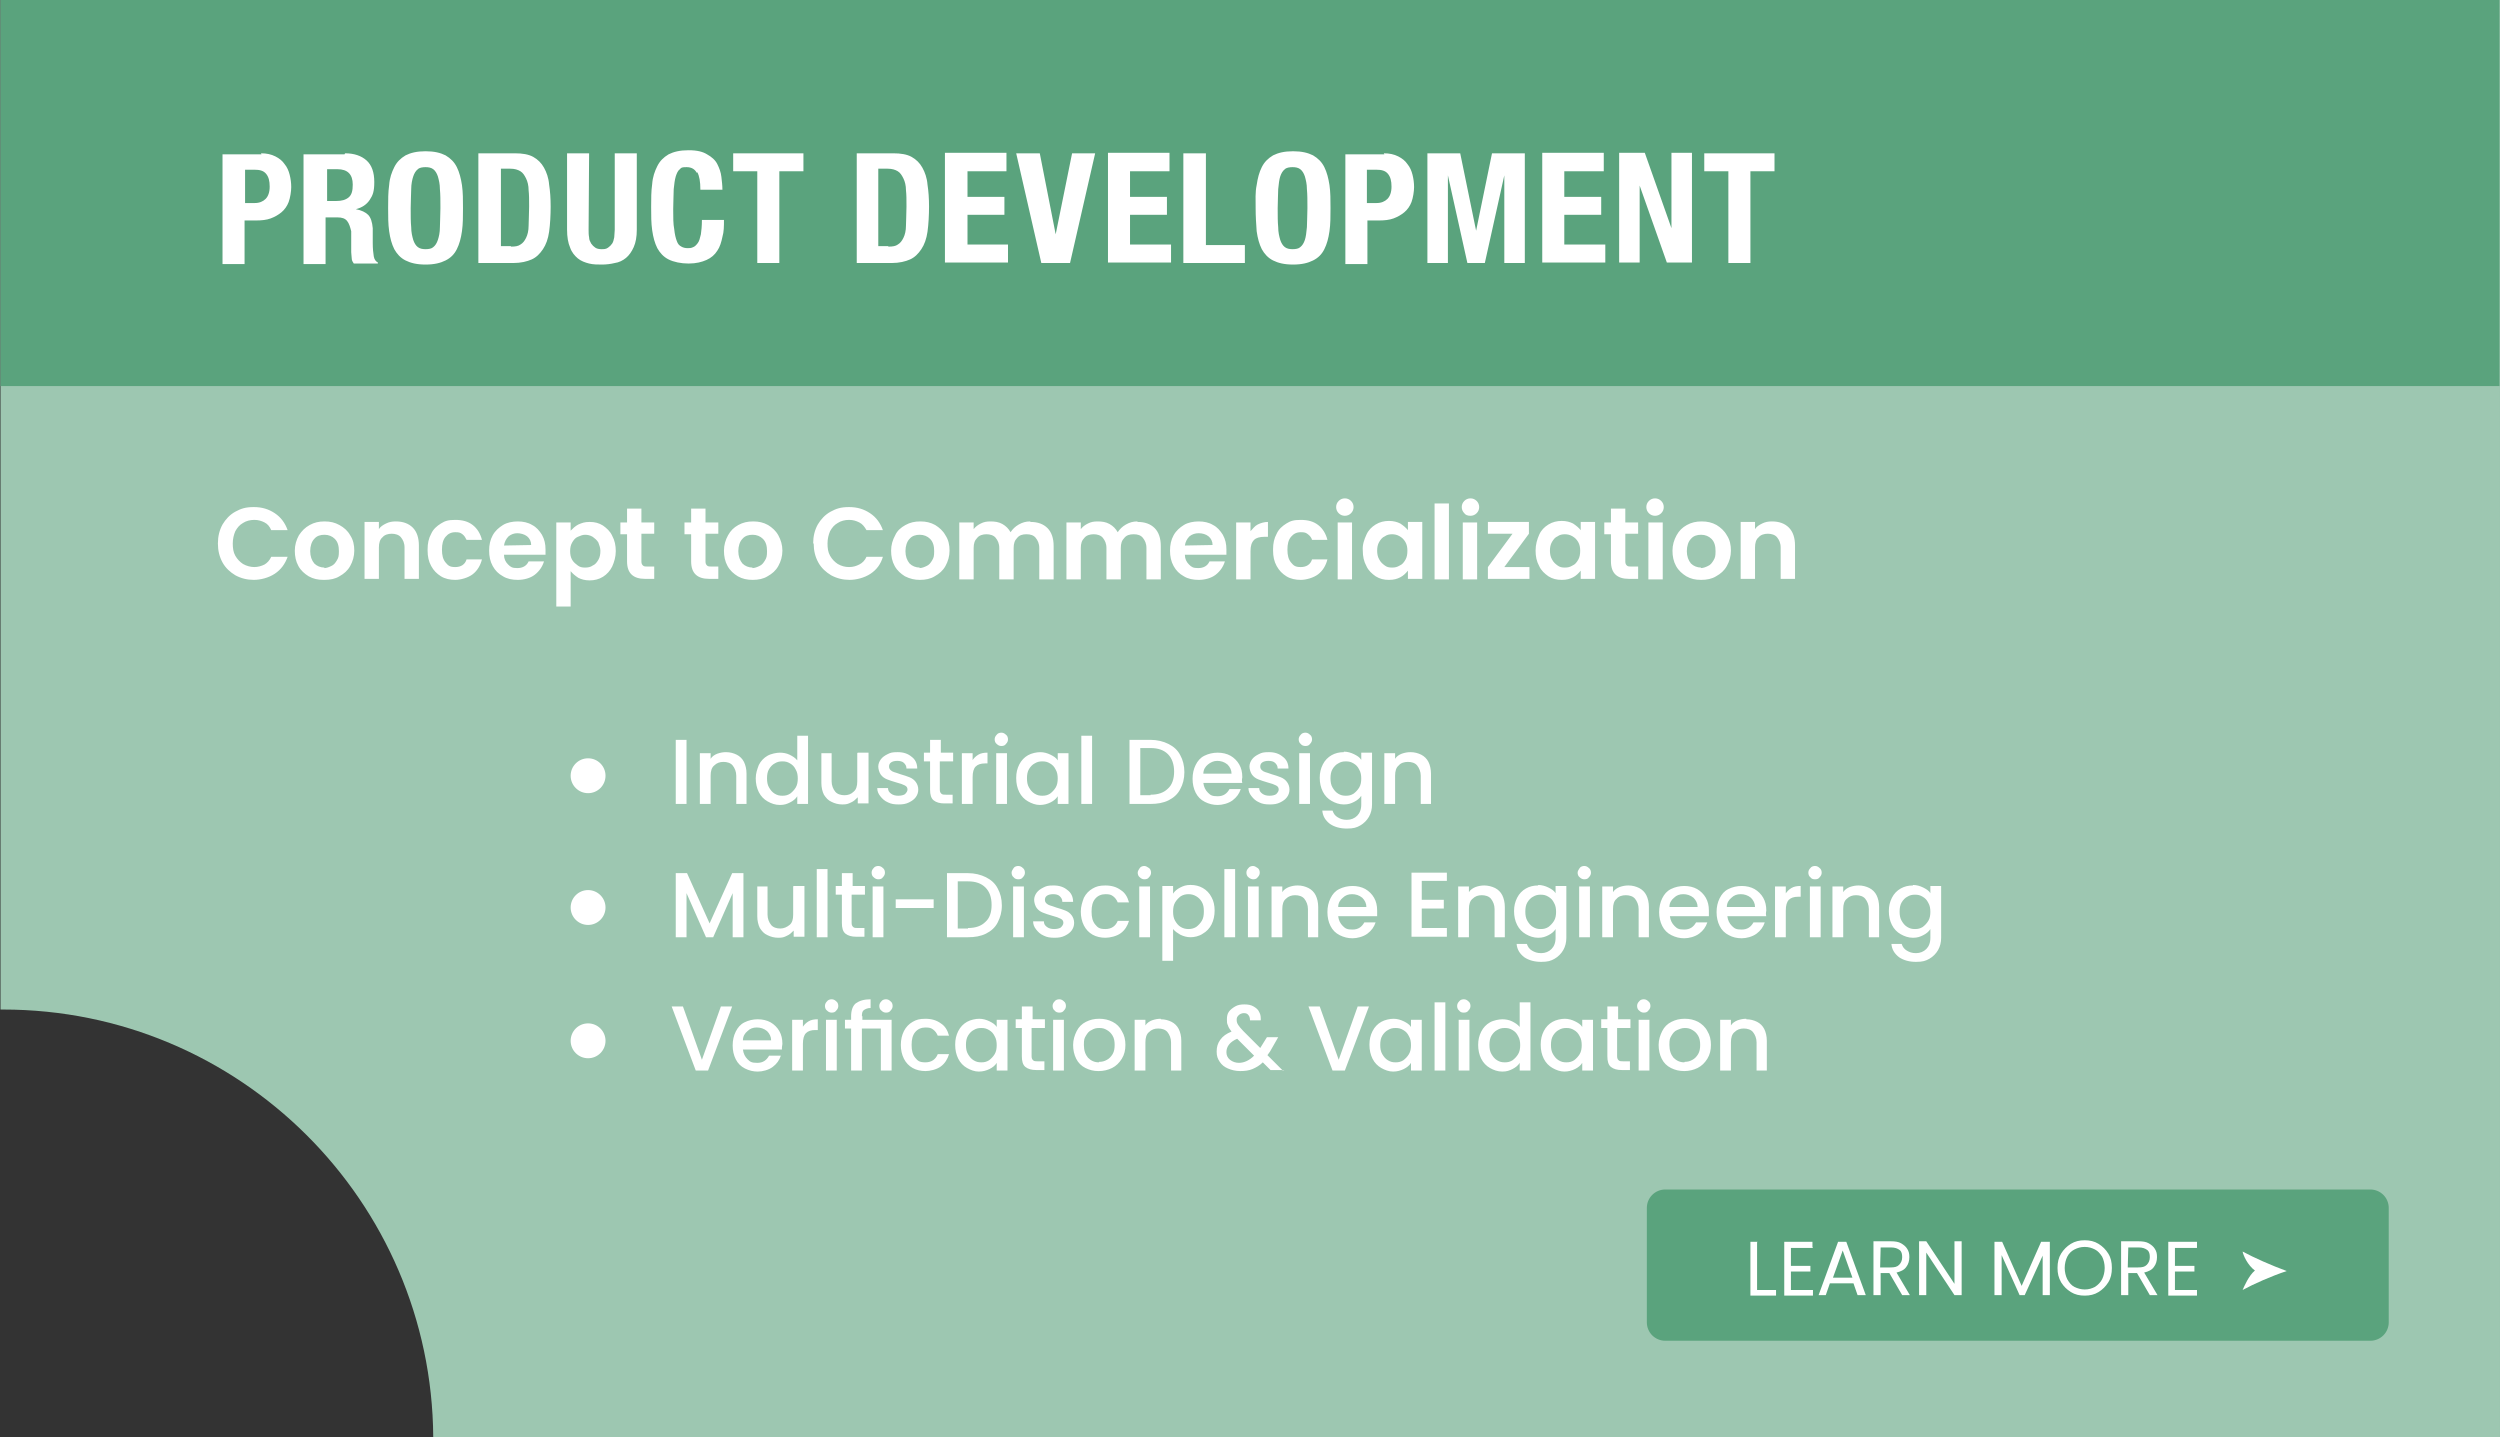
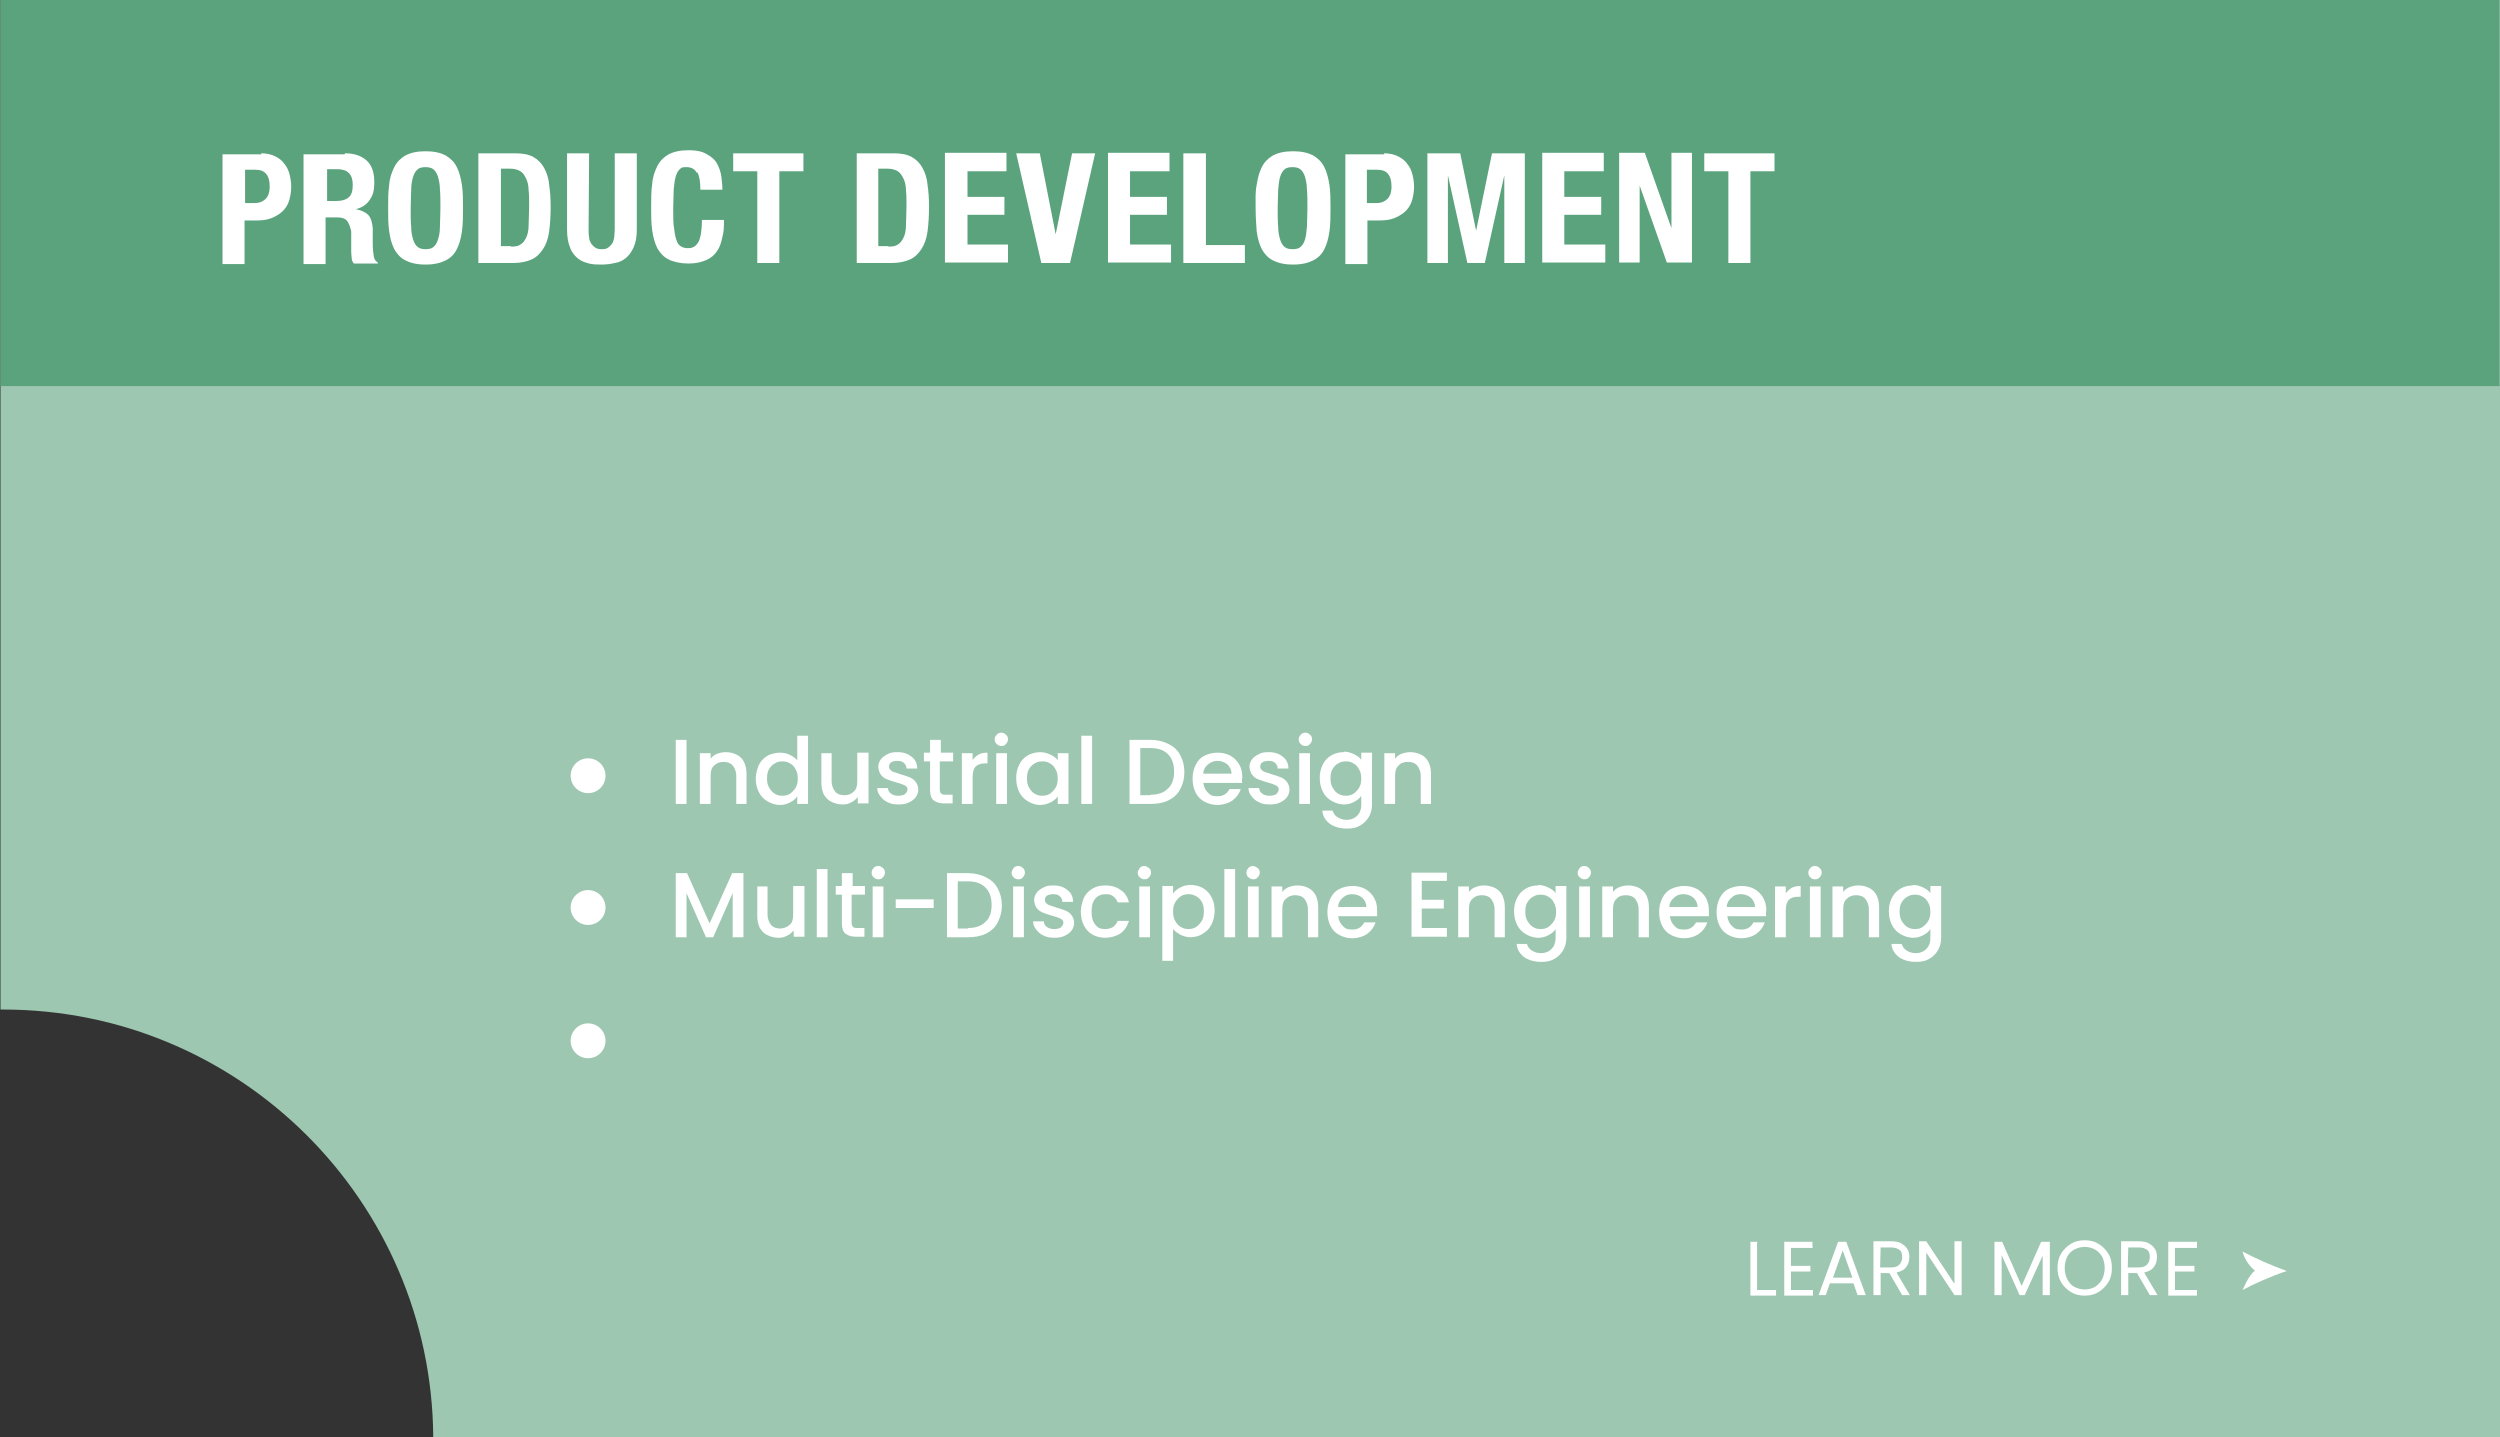
<svg xmlns="http://www.w3.org/2000/svg" version="1.1" id="Layer_1" x="0px" y="0px" viewBox="0 0 487.6 280.3" style="enable-background:new 0 0 487.6 280.3;" xml:space="preserve">
  <rect x="0" y="0" width="487.6" height="280.3" fill="#333333" stroke="none" />
  <style type="text/css">
	.st0{fill:#9DC7B1;}
	.st1{fill:#5AA37D;}
	.st2{fill:#FFFFFF;}
</style>
  <path class="st0" d="M0.1,0v196.9c0.2,0,0.3,0,0.5,0c46.1,0,83.6,37.3,83.9,83.4h403.1V0H0.1z" />
  <polygon class="st1" points="0.1,0 0.1,75.3 487.5,75.3 487.5,0 0.1,0 " />
-   <path class="st2" d="M42.5,106c0,1.4,0.3,2.6,0.9,3.7s1.5,1.9,2.5,2.5c1.1,0.6,2.3,0.9,3.6,0.9s2.9-0.4,4.1-1.2  c1.2-0.8,2-1.9,2.5-3.3h-3.2c-0.3,0.7-0.8,1.2-1.3,1.5c-0.6,0.3-1.3,0.5-2,0.5s-1.5-0.2-2.2-0.6c-0.6-0.4-1.1-0.9-1.5-1.6  s-0.5-1.5-0.5-2.4s0.2-1.7,0.5-2.4c0.4-0.7,0.8-1.2,1.5-1.6c0.6-0.4,1.4-0.6,2.2-0.6s1.4,0.2,2,0.5s1,0.8,1.3,1.5h3.2  c-0.5-1.4-1.3-2.5-2.5-3.3s-2.5-1.2-4.1-1.2s-2.5,0.3-3.6,0.9s-1.9,1.5-2.5,2.5C42.8,103.4,42.5,104.6,42.5,106L42.5,106z   M63.3,113.1c1.1,0,2.1-0.2,2.9-0.7c0.9-0.5,1.6-1.1,2.1-2s0.8-1.9,0.8-3s-0.2-2.1-0.8-3c-0.5-0.9-1.2-1.5-2.1-2s-1.8-0.7-2.9-0.7  c-1.1,0-2,0.2-2.9,0.7s-1.5,1.1-2.1,2c-0.5,0.9-0.8,1.9-0.8,3s0.2,2.1,0.7,3s1.2,1.5,2,2c0.9,0.5,1.8,0.7,2.9,0.7l0,0H63.3z   M63.3,110.7c-0.8,0-1.5-0.3-2-0.8c-0.5-0.6-0.8-1.4-0.8-2.4s0.3-1.9,0.8-2.4c0.5-0.6,1.2-0.8,2-0.8c0.8,0,1.5,0.3,2,0.8  c0.6,0.6,0.8,1.4,0.8,2.4s-0.1,1.3-0.4,1.8s-0.6,0.9-1.1,1.1c-0.4,0.2-0.9,0.4-1.4,0.4l0,0L63.3,110.7z M77.2,101.7  c-0.7,0-1.3,0.1-1.9,0.4s-1.1,0.6-1.4,1.1v-1.4h-2.8v11.1h2.8v-6.1c0-0.9,0.2-1.6,0.7-2c0.4-0.5,1.1-0.7,1.8-0.7s1.4,0.2,1.8,0.7  s0.7,1.1,0.7,2v6.1h2.8v-6.5c0-1.5-0.4-2.7-1.2-3.5C79.7,102.1,78.6,101.7,77.2,101.7L77.2,101.7L77.2,101.7z M83.4,107.4  c0,1.1,0.2,2.1,0.7,3s1.1,1.5,1.9,2s1.8,0.7,2.8,0.7s2.5-0.4,3.4-1.1s1.5-1.7,1.8-2.9h-3c-0.3,1-1.1,1.5-2.2,1.5s-1.4-0.3-1.9-0.9  s-0.7-1.4-0.7-2.5s0.2-1.9,0.7-2.5s1.1-0.9,1.9-0.9s1,0.1,1.4,0.4s0.6,0.7,0.8,1.1h3c-0.3-1.2-0.9-2.2-1.8-2.9c-0.9-0.7-2-1-3.4-1  s-2,0.2-2.8,0.7s-1.5,1.1-1.9,2c-0.5,0.9-0.7,1.9-0.7,3l0,0L83.4,107.4z M106.4,107.2c0-1.1-0.2-2-0.7-2.9c-0.5-0.8-1.1-1.5-1.9-1.9  c-0.8-0.5-1.8-0.7-2.8-0.7s-2.1,0.2-2.9,0.7s-1.5,1.1-2,2s-0.7,1.9-0.7,3s0.2,2.1,0.7,3s1.1,1.5,2,2c0.8,0.5,1.8,0.7,2.9,0.7  s2.4-0.3,3.3-1s1.5-1.6,1.8-2.6h-3c-0.4,0.9-1.2,1.3-2.2,1.3s-1.3-0.2-1.8-0.7s-0.8-1.1-0.8-1.9h8.1c0-0.3,0-0.7,0-1.1l0,0V107.2z   M98.3,106.4c0.1-0.7,0.4-1.3,0.9-1.8c0.5-0.4,1.1-0.6,1.7-0.6s1.4,0.2,1.9,0.6s0.8,1,0.8,1.7L98.3,106.4L98.3,106.4z M111.3,103.5  v-1.6h-2.8v16.4h2.8v-6.9c0.4,0.5,0.9,0.9,1.5,1.3c0.6,0.3,1.3,0.5,2.2,0.5s1.8-0.2,2.6-0.7c0.8-0.5,1.4-1.2,1.8-2  c0.4-0.9,0.7-1.9,0.7-3s-0.2-2.1-0.7-3c-0.4-0.9-1.1-1.5-1.8-2c-0.8-0.5-1.6-0.7-2.6-0.7s-1.5,0.2-2.2,0.5  C112.2,102.6,111.7,103.1,111.3,103.5L111.3,103.5L111.3,103.5z M117.1,107.4c0,0.7-0.1,1.3-0.4,1.8s-0.6,0.9-1.1,1.1  c-0.4,0.3-0.9,0.4-1.5,0.4s-1-0.1-1.4-0.4s-0.8-0.6-1.1-1.1c-0.3-0.5-0.4-1.1-0.4-1.7s0.1-1.2,0.4-1.7s0.6-0.9,1.1-1.1  s0.9-0.4,1.4-0.4s1,0.1,1.5,0.4c0.4,0.3,0.8,0.6,1.1,1.1C116.9,106.3,117.1,106.9,117.1,107.4L117.1,107.4L117.1,107.4z   M127.6,104.2v-2.3h-2.5v-2.7h-2.8v2.7H121v2.3h1.3v5.3c0,2.3,1.2,3.4,3.5,3.4h1.8v-2.4h-1.3c-0.4,0-0.7,0-0.9-0.2  c-0.2-0.2-0.3-0.4-0.3-0.8v-5.4h2.5L127.6,104.2z M140.1,104.2v-2.3h-2.5v-2.7h-2.8v2.7h-1.3v2.3h1.3v5.3c0,2.3,1.2,3.4,3.5,3.4h1.8  v-2.4h-1.3c-0.4,0-0.7,0-0.9-0.2c-0.2-0.2-0.3-0.4-0.3-0.8v-5.4h2.5L140.1,104.2z M146.8,113.1c1.1,0,2.1-0.2,2.9-0.7  c0.9-0.5,1.6-1.1,2.1-2s0.8-1.9,0.8-3s-0.3-2.1-0.8-3s-1.2-1.5-2-2c-0.9-0.5-1.8-0.7-2.9-0.7s-2,0.2-2.9,0.7s-1.5,1.1-2,2  s-0.8,1.9-0.8,3s0.2,2.1,0.7,3s1.2,1.5,2,2C144.8,112.9,145.7,113.1,146.8,113.1L146.8,113.1L146.8,113.1z M146.8,110.7  c-0.8,0-1.5-0.3-2-0.8c-0.5-0.6-0.8-1.4-0.8-2.4s0.3-1.9,0.8-2.4c0.5-0.6,1.2-0.8,2-0.8s1.5,0.3,2,0.8c0.6,0.6,0.8,1.4,0.8,2.4  s-0.1,1.3-0.4,1.8s-0.6,0.9-1.1,1.1c-0.4,0.2-0.9,0.4-1.4,0.4l0,0L146.8,110.7z M158.7,106c0,1.4,0.3,2.6,0.9,3.7s1.5,1.9,2.5,2.5  c1.1,0.6,2.3,0.9,3.6,0.9s2.9-0.4,4.1-1.2c1.2-0.8,2-1.9,2.4-3.3h-3.2c-0.3,0.7-0.8,1.2-1.4,1.5s-1.2,0.5-2,0.5s-1.5-0.2-2.2-0.6  c-0.6-0.4-1.1-0.9-1.5-1.6s-0.5-1.5-0.5-2.4s0.2-1.7,0.5-2.4c0.4-0.7,0.8-1.2,1.5-1.6c0.6-0.4,1.4-0.6,2.2-0.6s1.4,0.2,2,0.5  s1,0.8,1.4,1.5h3.2c-0.5-1.4-1.3-2.5-2.5-3.3s-2.5-1.2-4.1-1.2s-2.5,0.3-3.6,0.9s-1.9,1.5-2.5,2.5c-0.6,1.1-0.9,2.3-0.9,3.7l0,0  H158.7z M179.4,113.1c1.1,0,2.1-0.2,2.9-0.7c0.9-0.5,1.6-1.1,2.1-2s0.8-1.9,0.8-3s-0.2-2.1-0.8-3c-0.5-0.9-1.2-1.5-2-2  c-0.9-0.5-1.8-0.7-2.9-0.7s-2,0.2-2.9,0.7s-1.6,1.1-2,2c-0.5,0.9-0.8,1.9-0.8,3s0.2,2.1,0.7,3s1.2,1.5,2,2  C177.5,112.9,178.4,113.1,179.4,113.1L179.4,113.1L179.4,113.1z M179.4,110.7c-0.8,0-1.5-0.3-2-0.8c-0.5-0.6-0.8-1.4-0.8-2.4  s0.3-1.9,0.8-2.4c0.5-0.6,1.2-0.8,2-0.8s1.5,0.3,2,0.8c0.6,0.6,0.8,1.4,0.8,2.4s-0.1,1.3-0.4,1.8s-0.6,0.9-1.1,1.1  c-0.4,0.2-0.9,0.4-1.4,0.4l0,0L179.4,110.7z M200.9,101.7c-0.8,0-1.5,0.2-2.2,0.6s-1.2,0.9-1.6,1.5c-0.4-0.7-0.9-1.2-1.6-1.6  s-1.5-0.5-2.3-0.5s-1.3,0.1-1.9,0.4s-1,0.6-1.4,1.1v-1.3h-2.8V113h2.8v-6.1c0-0.9,0.2-1.5,0.7-2c0.4-0.5,1.1-0.7,1.8-0.7  s1.4,0.2,1.8,0.7s0.7,1.1,0.7,2v6.1h2.8v-6.1c0-0.9,0.2-1.5,0.7-2c0.4-0.5,1-0.7,1.8-0.7s1.4,0.2,1.8,0.7s0.7,1.1,0.7,2v6.1h2.8  v-6.5c0-1.5-0.4-2.7-1.2-3.5c-0.8-0.8-1.9-1.2-3.3-1.2l0,0L200.9,101.7z M221.8,101.7c-0.8,0-1.5,0.2-2.2,0.6s-1.2,0.9-1.6,1.5  c-0.4-0.7-0.9-1.2-1.6-1.6s-1.5-0.5-2.3-0.5s-1.3,0.1-1.9,0.4s-1,0.6-1.4,1.1v-1.3H208V113h2.8v-6.1c0-0.9,0.2-1.5,0.7-2  c0.4-0.5,1.1-0.7,1.8-0.7s1.4,0.2,1.8,0.7s0.7,1.1,0.7,2v6.1h2.8v-6.1c0-0.9,0.2-1.5,0.7-2c0.4-0.5,1-0.7,1.8-0.7s1.4,0.2,1.8,0.7  s0.7,1.1,0.7,2v6.1h2.8v-6.5c0-1.5-0.4-2.7-1.2-3.5c-0.8-0.8-1.9-1.2-3.3-1.2l0,0L221.8,101.7z M239.2,107.2c0-1.1-0.2-2-0.7-2.9  c-0.5-0.8-1.1-1.5-1.9-1.9c-0.8-0.5-1.8-0.7-2.8-0.7s-2.1,0.2-2.9,0.7s-1.5,1.1-2,2s-0.7,1.9-0.7,3s0.2,2.1,0.7,3s1.1,1.5,2,2  c0.8,0.5,1.8,0.7,2.9,0.7s2.4-0.3,3.3-1s1.5-1.6,1.8-2.6h-3c-0.4,0.9-1.2,1.3-2.2,1.3s-1.3-0.2-1.8-0.7s-0.8-1.1-0.8-1.9h8.1  c0-0.3,0-0.7,0-1.1l0,0V107.2z M231.1,106.4c0.1-0.7,0.4-1.3,0.9-1.8c0.5-0.4,1.1-0.6,1.8-0.6s1.4,0.2,1.9,0.6s0.8,1,0.8,1.7  L231.1,106.4L231.1,106.4z M243.9,103.6v-1.7h-2.8V113h2.8v-5.5c0-1,0.2-1.7,0.7-2.2c0.4-0.4,1.1-0.6,2-0.6h0.7v-2.9  c-0.7,0-1.4,0.2-2,0.5S244.4,103.1,243.9,103.6L243.9,103.6L243.9,103.6z M248.3,107.4c0,1.1,0.2,2.1,0.7,3s1.1,1.5,1.9,2  s1.8,0.7,2.8,0.7s2.5-0.4,3.4-1.1s1.5-1.7,1.8-2.9h-3c-0.3,1-1.1,1.5-2.2,1.5s-1.4-0.3-1.9-0.9s-0.7-1.4-0.7-2.5s0.2-1.9,0.7-2.5  s1.1-0.9,1.9-0.9s1,0.1,1.4,0.4s0.7,0.7,0.8,1.1h3c-0.3-1.2-0.9-2.2-1.8-2.9c-0.9-0.7-2-1-3.4-1s-2,0.2-2.8,0.7s-1.5,1.1-1.9,2  c-0.5,0.9-0.7,1.9-0.7,3l0,0L248.3,107.4z M262.3,100.6c0.5,0,0.9-0.2,1.2-0.5c0.3-0.3,0.5-0.7,0.5-1.2s-0.2-0.9-0.5-1.2  c-0.3-0.3-0.7-0.5-1.2-0.5s-0.9,0.2-1.2,0.5c-0.3,0.3-0.5,0.7-0.5,1.2s0.2,0.9,0.5,1.2C261.4,100.4,261.8,100.6,262.3,100.6  L262.3,100.6z M260.9,101.9V113h2.8v-11.1H260.9z M265.8,107.4c0,1.1,0.2,2.1,0.7,3c0.4,0.9,1.1,1.5,1.8,2c0.8,0.5,1.6,0.7,2.6,0.7  c1,0,1.6-0.2,2.2-0.5s1.1-0.8,1.5-1.3v1.6h2.8v-11.1h-2.8v1.6c-0.4-0.5-0.9-0.9-1.5-1.3c-0.6-0.3-1.3-0.5-2.2-0.5s-1.8,0.2-2.6,0.7  c-0.8,0.5-1.4,1.1-1.8,2S265.7,106.2,265.8,107.4L265.8,107.4L265.8,107.4z M274.5,107.4c0,0.7-0.1,1.3-0.4,1.8  c-0.3,0.5-0.6,0.9-1.1,1.1c-0.5,0.3-0.9,0.4-1.5,0.4s-1-0.1-1.4-0.4s-0.8-0.6-1.1-1.2c-0.3-0.5-0.4-1.1-0.4-1.7s0.1-1.2,0.4-1.7  s0.6-0.9,1.1-1.1c0.4-0.3,0.9-0.4,1.4-0.4s1,0.1,1.5,0.4s0.8,0.6,1.1,1.1S274.5,106.8,274.5,107.4L274.5,107.4L274.5,107.4z   M279.8,98.2V113h2.8V98.2H279.8z M286.8,100.6c0.5,0,0.9-0.2,1.2-0.5s0.5-0.7,0.5-1.2s-0.2-0.9-0.5-1.2c-0.3-0.3-0.7-0.5-1.2-0.5  s-0.9,0.2-1.2,0.5s-0.5,0.7-0.5,1.2s0.2,0.9,0.5,1.2C285.8,100.4,286.2,100.6,286.8,100.6L286.8,100.6z M285.3,101.9V113h2.8v-11.1  H285.3z M298.2,104.1v-2.3h-8v2.3h4.8l-4.8,6.5v2.3h8.1v-2.3h-4.9L298.2,104.1L298.2,104.1L298.2,104.1z M299.5,107.4  c0,1.1,0.2,2.1,0.7,3c0.4,0.9,1.1,1.5,1.8,2c0.8,0.5,1.6,0.7,2.6,0.7s1.6-0.2,2.2-0.5c0.6-0.3,1.1-0.8,1.5-1.3v1.6h2.8v-11.1h-2.8  v1.6c-0.4-0.5-0.9-0.9-1.5-1.3c-0.6-0.3-1.3-0.5-2.2-0.5s-1.8,0.2-2.6,0.7s-1.4,1.1-1.8,2C299.8,105.2,299.5,106.2,299.5,107.4  L299.5,107.4L299.5,107.4z M308.2,107.4c0,0.7-0.1,1.3-0.4,1.8c-0.3,0.5-0.6,0.9-1.1,1.1c-0.5,0.3-0.9,0.4-1.5,0.4s-1-0.1-1.4-0.4  s-0.8-0.6-1.1-1.2c-0.3-0.5-0.4-1.1-0.4-1.7s0.1-1.2,0.4-1.7c0.3-0.5,0.6-0.9,1.1-1.1c0.4-0.3,0.9-0.4,1.4-0.4s1,0.1,1.5,0.4  s0.8,0.6,1.1,1.1S308.2,106.8,308.2,107.4L308.2,107.4L308.2,107.4z M319.5,104.2v-2.3H317v-2.7h-2.8v2.7h-1.3v2.3h1.3v5.3  c0,2.3,1.2,3.4,3.5,3.4h1.8v-2.4h-1.3c-0.4,0-0.7,0-0.9-0.2s-0.3-0.4-0.3-0.8v-5.4h2.5V104.2z M322.8,100.6c0.5,0,0.9-0.2,1.2-0.5  s0.5-0.7,0.5-1.2s-0.2-0.9-0.5-1.2c-0.3-0.3-0.7-0.5-1.2-0.5s-0.9,0.2-1.2,0.5s-0.5,0.7-0.5,1.2s0.2,0.9,0.5,1.2  C321.9,100.4,322.3,100.6,322.8,100.6L322.8,100.6z M321.5,101.9V113h2.8v-11.1H321.5z M331.8,113.1c1.1,0,2.1-0.2,2.9-0.7  c0.9-0.5,1.6-1.1,2.1-2s0.8-1.9,0.8-3s-0.2-2.1-0.8-3c-0.5-0.9-1.2-1.5-2-2c-0.9-0.5-1.8-0.7-2.9-0.7s-2,0.2-2.9,0.7s-1.5,1.1-2,2  s-0.8,1.9-0.8,3s0.2,2.1,0.7,3s1.2,1.5,2,2C329.8,112.9,330.6,113.1,331.8,113.1L331.8,113.1z M331.8,110.7c-0.8,0-1.5-0.3-2-0.8  c-0.5-0.6-0.8-1.4-0.8-2.4s0.3-1.9,0.8-2.4c0.5-0.6,1.2-0.8,2-0.8s1.5,0.3,2,0.8c0.6,0.6,0.8,1.4,0.8,2.4s-0.1,1.3-0.4,1.8  c-0.3,0.5-0.6,0.9-1.1,1.1c-0.4,0.2-0.9,0.4-1.4,0.4l0,0L331.8,110.7z M345.6,101.7c-0.7,0-1.3,0.1-1.9,0.4  c-0.6,0.3-1.1,0.6-1.4,1.1v-1.4h-2.8v11.1h2.8v-6.1c0-0.9,0.2-1.6,0.7-2c0.4-0.5,1.1-0.7,1.8-0.7s1.4,0.2,1.8,0.7  c0.4,0.5,0.7,1.1,0.7,2v6.1h2.8v-6.5c0-1.5-0.4-2.7-1.2-3.5S347,101.7,345.6,101.7L345.6,101.7L345.6,101.7z" />
  <path class="st2" d="M49.7,39.6c0.9,0,1.6-0.3,2.1-0.8s0.8-1.3,0.8-2.4s-0.2-1.9-0.7-2.5s-1.2-0.8-2.3-0.8h-1.8v6.5L49.7,39.6  L49.7,39.6z M50.9,29.9c1.1,0,2,0.2,2.8,0.6s1.4,0.9,1.8,1.5c0.5,0.6,0.8,1.3,1,2.1c0.2,0.8,0.3,1.6,0.3,2.4s-0.2,2.1-0.5,2.9  s-0.8,1.5-1.4,2s-1.3,0.9-2.1,1.2C52,42.9,51,43,50,43h-2.3v8.5h-4.3V30.1H51L50.9,29.9z M67.3,29.9c1.8,0,3.2,0.5,4.2,1.4  c1,0.9,1.5,2.3,1.5,4.2s-0.3,2.6-0.9,3.5s-1.5,1.5-2.7,1.8l0,0c1.1,0.2,1.9,0.6,2.4,1.1s0.8,1.4,0.9,2.6c0,0.4,0,0.8,0,1.3  s0,1,0,1.6c0,1.1,0.1,2,0.2,2.6s0.4,1,0.8,1.2v0.2H69c-0.2-0.3-0.4-0.6-0.4-1s-0.1-0.8-0.1-1.2v-4.1c-0.2-0.8-0.4-1.5-0.8-2  s-1-0.7-1.9-0.7h-2.3v9.1h-4.3V30.1h8L67.3,29.9z M65.6,39.2c1,0,1.8-0.2,2.4-0.7s0.8-1.3,0.8-2.5c0-2-1-3-3-3h-2v6.2H65.6  L65.6,39.2z M80.2,44.3c0,1,0.2,1.8,0.4,2.5c0.2,0.6,0.5,1.1,0.9,1.4s0.9,0.4,1.5,0.4s1.2-0.1,1.5-0.4c0.4-0.3,0.7-0.8,0.9-1.4  c0.2-0.6,0.4-1.4,0.4-2.5c0-1,0.1-2.2,0.1-3.7s0-2.7-0.1-3.7c0-1-0.2-1.8-0.4-2.5c-0.2-0.6-0.5-1.1-0.9-1.4s-0.9-0.4-1.5-0.4  s-1.2,0.1-1.5,0.4c-0.4,0.3-0.7,0.8-0.9,1.4c-0.2,0.6-0.4,1.5-0.4,2.5s-0.1,2.2-0.1,3.7S80.1,43.3,80.2,44.3L80.2,44.3z M75.9,36.1  c0.1-1.4,0.5-2.5,1-3.5c0.5-1,1.2-1.7,2.2-2.3c1-0.5,2.2-0.8,3.9-0.8s2.9,0.3,3.9,0.8c1,0.6,1.7,1.3,2.2,2.3c0.5,1,0.8,2.2,1,3.5  c0.2,1.4,0.2,2.9,0.2,4.5s0,3.1-0.2,4.5s-0.5,2.5-1,3.5s-1.2,1.7-2.2,2.2s-2.2,0.8-3.9,0.8s-2.9-0.3-3.9-0.8s-1.7-1.3-2.2-2.2  c-0.5-1-0.8-2.1-1-3.5s-0.2-2.9-0.2-4.5S75.7,37.5,75.9,36.1L75.9,36.1z M99.7,48.1c0.8,0,1.4-0.1,1.8-0.4c0.5-0.3,0.8-0.7,1.1-1.3  c0.3-0.6,0.5-1.4,0.5-2.4s0.1-2.2,0.1-3.7s0-2.3-0.1-3.2c0-0.9-0.2-1.7-0.5-2.3c-0.3-0.6-0.6-1.1-1.1-1.4s-1.1-0.5-2-0.5h-1.8V48  h1.9L99.7,48.1z M100.4,29.9c1.5,0,2.7,0.2,3.6,0.7s1.6,1.2,2.1,2.1c0.5,0.9,0.9,2,1,3.3c0.2,1.3,0.3,2.7,0.3,4.3s-0.1,3.5-0.3,4.9  c-0.2,1.4-0.6,2.5-1.2,3.4s-1.3,1.6-2.2,2c-0.9,0.4-2.1,0.7-3.6,0.7h-6.8V29.9H100.4z M114.8,44.8c0,0.5,0,1,0.1,1.5  c0,0.5,0.2,0.8,0.4,1.2c0.2,0.3,0.5,0.6,0.8,0.8c0.3,0.2,0.7,0.3,1.2,0.3s0.9,0,1.3-0.3c0.3-0.2,0.6-0.5,0.8-0.8  c0.2-0.3,0.3-0.7,0.4-1.2c0-0.5,0.1-0.9,0.1-1.5V29.9h4.3v14.9c0,1.4-0.2,2.5-0.6,3.4s-0.9,1.6-1.5,2.1s-1.4,0.9-2.2,1  c-0.8,0.2-1.7,0.3-2.5,0.3s-1.7,0-2.5-0.2s-1.6-0.5-2.2-1s-1.2-1.2-1.5-2.1c-0.4-0.9-0.6-2.1-0.6-3.5V29.9h4.3L114.8,44.8  L114.8,44.8L114.8,44.8z M135.9,33.7c-0.4-0.7-1-1.1-2-1.1s-1,0.1-1.3,0.4c-0.4,0.3-0.6,0.8-0.8,1.4c-0.2,0.7-0.3,1.5-0.4,2.5  c0,1.1-0.1,2.3-0.1,3.9s0,2.9,0.2,3.9c0.1,1,0.3,1.8,0.5,2.3c0.2,0.6,0.5,0.9,0.9,1.1c0.3,0.2,0.8,0.3,1.2,0.3s0.7,0,1.1-0.2  c0.3-0.1,0.6-0.4,0.9-0.8s0.4-0.9,0.6-1.7c0.1-0.7,0.2-1.6,0.2-2.8h4.3c0,1.2,0,2.3-0.3,3.3c-0.2,1-0.5,2-1,2.7  c-0.5,0.8-1.2,1.4-2.1,1.8s-2,0.7-3.5,0.7s-2.9-0.3-3.9-0.8s-1.7-1.3-2.2-2.2c-0.5-1-0.8-2.1-1-3.5s-0.2-2.9-0.2-4.5s0-3.1,0.2-4.5  c0.1-1.4,0.5-2.5,1-3.5c0.5-1,1.2-1.7,2.2-2.3c1-0.5,2.2-0.8,3.9-0.8s2.8,0.3,3.6,0.8c0.9,0.5,1.6,1.1,2,1.9  c0.4,0.8,0.7,1.6,0.8,2.5c0.1,0.9,0.2,1.7,0.2,2.5h-4.3c0-1.6-0.2-2.7-0.6-3.4l0,0L135.9,33.7z M156.7,33.4h-4.7v17.9h-4.3V33.4  h-4.7v-3.5h13.7V33.4L156.7,33.4z M173.3,48.1c0.8,0,1.4-0.1,1.8-0.4c0.5-0.3,0.8-0.7,1.1-1.3s0.5-1.4,0.5-2.4s0.1-2.2,0.1-3.7  s0-2.3-0.1-3.2c0-0.9-0.2-1.7-0.5-2.3c-0.3-0.6-0.6-1.1-1.1-1.4s-1.1-0.5-2-0.5h-1.8V48h1.9L173.3,48.1z M174.2,29.9  c1.5,0,2.7,0.2,3.6,0.7s1.6,1.2,2.1,2.1c0.5,0.9,0.9,2,1,3.3c0.2,1.3,0.3,2.7,0.3,4.3s-0.1,3.5-0.3,4.9c-0.2,1.4-0.6,2.5-1.2,3.4  s-1.3,1.6-2.2,2c-0.9,0.4-2.1,0.7-3.6,0.7h-6.8V29.9H174.2z M196.3,33.4h-7.6v5h7.2v3.5h-7.2v5.8h7.9v3.5h-12.3V29.8h12v3.5l0,0  V33.4z M205.9,45.7L205.9,45.7l3.2-15.8h4.5l-4.9,21.4h-5.6l-4.9-21.4h4.6L205.9,45.7L205.9,45.7L205.9,45.7z M228.1,33.4h-7.7v5  h7.2v3.5h-7.2v5.8h8v3.5h-12.3V29.8h12v3.5l0,0V33.4z M230.9,29.9h4.3v17.9h7.6v3.5h-12V29.9l0,0H230.9z M249.3,44.3  c0,1,0.2,1.8,0.4,2.5c0.2,0.6,0.5,1.1,0.9,1.4s0.9,0.4,1.5,0.4s1.2-0.1,1.5-0.4c0.4-0.3,0.7-0.8,0.9-1.4c0.2-0.6,0.3-1.4,0.4-2.5  c0-1,0.1-2.2,0.1-3.7s0-2.7-0.1-3.7c0-1-0.2-1.8-0.4-2.5c-0.2-0.6-0.5-1.1-0.9-1.4s-0.9-0.4-1.5-0.4s-1.2,0.1-1.5,0.4  c-0.4,0.3-0.7,0.8-0.9,1.4c-0.2,0.6-0.3,1.5-0.4,2.5c0,1-0.1,2.2-0.1,3.7S249.2,43.3,249.3,44.3L249.3,44.3z M245.1,36.1  c0.2-1.4,0.5-2.5,1-3.5c0.5-1,1.2-1.7,2.2-2.3c1-0.5,2.2-0.8,3.9-0.8s2.9,0.3,3.9,0.8c1,0.6,1.7,1.3,2.2,2.3c0.5,1,0.8,2.2,1,3.5  c0.2,1.4,0.2,2.9,0.2,4.5s0,3.1-0.2,4.5s-0.5,2.5-1,3.5s-1.2,1.7-2.2,2.2c-1,0.5-2.2,0.8-3.9,0.8s-2.9-0.3-3.9-0.8s-1.7-1.3-2.2-2.2  c-0.5-1-0.8-2.1-1-3.5c-0.1-1.4-0.2-2.9-0.2-4.5S244.8,37.5,245.1,36.1L245.1,36.1z M268.5,39.6c0.9,0,1.6-0.3,2.1-0.8  s0.8-1.3,0.8-2.4s-0.2-1.9-0.7-2.5s-1.2-0.8-2.3-0.8h-1.8v6.5L268.5,39.6L268.5,39.6z M269.9,29.9c1.1,0,2,0.2,2.8,0.6  s1.4,0.9,1.8,1.5c0.5,0.6,0.8,1.3,1,2.1c0.2,0.8,0.3,1.6,0.3,2.4s-0.2,2.1-0.5,2.9s-0.8,1.5-1.4,2c-0.6,0.5-1.3,0.9-2.1,1.2  C271,42.9,270,43,269,43h-2.3v8.5h-4.3V30.1h7.6L269.9,29.9z M284.8,29.9l3.1,15.1l0,0l3.1-15.1h6.4v21.4h-4V34.2l0,0l-3.8,17.1  h-3.4l-3.8-17.1l0,0v17.1h-4V29.9H284.8z M312.8,33.4h-7.7v5h7.2v3.5h-7.2v5.8h8v3.5h-12.3V29.8h12v3.5l0,0V33.4z M326,44.5  L326,44.5V29.8h4v21.4h-4.9l-5.3-15l0,0v15h-4V29.8h5L326,44.5L326,44.5z M346.1,33.4h-4.7v17.9h-4.3V33.4h-4.7v-3.5h13.7V33.4  L346.1,33.4z" />
-   <path class="st1" d="M324.8,232c-2,0-3.6,1.6-3.6,3.6v22.3c0,2,1.6,3.6,3.6,3.6h137.5c2,0,3.6-1.6,3.6-3.6v-22.3  c0-2-1.6-3.6-3.6-3.6L324.8,232L324.8,232z" />
  <path class="st2" d="M342.8,242.2h-1.4v10.5h5v-1.1h-3.7v-9.3l0,0L342.8,242.2z M353.5,243.3v-1.1H348v10.5h5.6v-1.1h-4.3V248h3.8  v-1.1h-3.8v-3.5h4.3V243.3z M362.5,252.6h1.4l-3.8-10.4h-1.6l-3.8,10.4h1.4l0.8-2.3h4.6l0.8,2.3l0,0H362.5z M357.5,249.2l1.9-5.3  l1.9,5.3H357.5L357.5,249.2z M372.5,252.6l-2.6-4.4c0.8-0.2,1.5-0.5,1.9-1.1c0.4-0.5,0.6-1.2,0.6-1.9s-0.1-1.1-0.4-1.6  c-0.3-0.5-0.7-0.8-1.2-1.1s-1.2-0.4-2-0.4h-3.4v10.5h1.4v-4.3h1.7l2.5,4.3H372.5L372.5,252.6z M366.8,243.3h2c0.8,0,1.3,0.2,1.7,0.5  s0.5,0.8,0.5,1.4s-0.2,1.1-0.6,1.5c-0.4,0.4-0.9,0.5-1.7,0.5h-2L366.8,243.3L366.8,243.3L366.8,243.3z M382.6,242.1h-1.4v8.3  l-5.5-8.3h-1.4v10.5h1.4v-8.3l5.5,8.3h1.4V242.1L382.6,242.1z M398.1,242.2l-3.8,8.6l-3.8-8.6H389v10.4h1.4v-7.8l3.5,7.8h1l3.5-7.7  v7.7h1.4v-10.4h-1.5H398.1z M406.6,252.7c1,0,1.9-0.2,2.7-0.7s1.4-1.1,1.9-1.9c0.5-0.8,0.7-1.7,0.7-2.8s-0.2-2-0.7-2.8  s-1.1-1.4-1.9-1.9c-0.8-0.5-1.7-0.7-2.7-0.7s-1.9,0.2-2.7,0.7s-1.4,1.1-1.9,1.9c-0.5,0.8-0.7,1.7-0.7,2.8s0.2,1.9,0.7,2.8  c0.5,0.8,1.1,1.4,1.9,1.9C404.7,252.5,405.6,252.7,406.6,252.7L406.6,252.7z M406.6,251.5c-0.7,0-1.4-0.2-2-0.5s-1-0.8-1.4-1.5  c-0.3-0.6-0.5-1.4-0.5-2.2s0.2-1.6,0.5-2.2c0.3-0.6,0.8-1.1,1.4-1.4c0.6-0.3,1.2-0.5,2-0.5s1.4,0.2,2,0.5s1,0.8,1.4,1.4  c0.3,0.6,0.5,1.4,0.5,2.2s-0.2,1.6-0.5,2.2c-0.3,0.6-0.8,1.1-1.4,1.5C408,251.3,407.4,251.5,406.6,251.5L406.6,251.5z M420.8,252.6  l-2.6-4.4c0.8-0.2,1.5-0.5,1.9-1.1c0.4-0.5,0.6-1.2,0.6-1.9s-0.1-1.1-0.4-1.6c-0.3-0.5-0.7-0.8-1.2-1.1s-1.2-0.4-2-0.4h-3.4v10.5  h1.4v-4.3h1.7l2.5,4.3H420.8L420.8,252.6z M415.1,243.3h2c0.8,0,1.3,0.2,1.7,0.5s0.5,0.8,0.5,1.4s-0.2,1.1-0.6,1.5  c-0.4,0.4-0.9,0.5-1.7,0.5h-2L415.1,243.3L415.1,243.3L415.1,243.3z M428.5,243.3v-1.1h-5.6v10.5h5.6v-1.1h-4.3V248h3.8v-1.1h-3.8  v-3.5h4.3V243.3z" />
  <path class="st2" d="M439.8,247.8c-1.2,1-2.1,3.1-2.4,3.8l0,0c2.2-1.2,5.6-2.7,8.6-3.7l0,0c-3-1.1-6.4-2.6-8.6-3.8l0,0  C437.5,244.8,438.4,246.8,439.8,247.8L439.8,247.8L439.8,247.8z" />
-   <path class="st2" d="M140.6,196.3l-3.7,10.4l-3.7-10.4h-2.2l4.7,12.5h2.4l4.7-12.5H140.6L140.6,196.3z M152.6,203.6  c0-1-0.2-1.8-0.6-2.5s-1-1.3-1.7-1.7c-0.7-0.4-1.6-0.6-2.5-0.6s-1.8,0.2-2.6,0.6c-0.8,0.4-1.3,1-1.7,1.8c-0.4,0.8-0.6,1.7-0.6,2.7  s0.2,1.9,0.6,2.7c0.4,0.8,1,1.4,1.8,1.8s1.6,0.6,2.5,0.6s2.1-0.3,2.9-0.9s1.3-1.3,1.6-2.2H150c-0.5,0.9-1.2,1.4-2.3,1.4  s-1.4-0.2-1.9-0.7s-0.8-1.1-0.9-1.9h7.6C152.5,204.4,152.5,204.1,152.6,203.6L152.6,203.6L152.6,203.6z M144.9,202.9  c0-0.8,0.4-1.4,0.9-1.8c0.5-0.5,1.1-0.7,1.8-0.7s1.4,0.2,2,0.7c0.5,0.5,0.8,1.1,0.8,1.8H144.9L144.9,202.9z M156.6,200.3v-1.4h-2.1  v9.9h2.1v-5.2c0-1,0.2-1.7,0.6-2.1s1-0.6,1.8-0.6h0.5v-2.1c-0.7,0-1.3,0.1-1.8,0.4s-0.9,0.7-1.2,1.2l0,0L156.6,200.3z M162.2,197.5  c0.4,0,0.7-0.1,0.9-0.4c0.3-0.3,0.4-0.6,0.4-0.9s-0.1-0.7-0.4-0.9c-0.3-0.3-0.6-0.4-0.9-0.4s-0.7,0.1-0.9,0.4  c-0.3,0.3-0.4,0.6-0.4,0.9s0.1,0.7,0.4,0.9C161.6,197.4,161.9,197.5,162.2,197.5L162.2,197.5z M161.1,198.9v9.9h2.1v-9.9H161.1z   M168.1,198.2c0-0.6,0.1-1,0.4-1.2s0.7-0.4,1.3-0.4v-1.7c-1.3,0-2.2,0.3-2.9,0.8c-0.6,0.5-0.9,1.4-0.9,2.5v0.7h-1.2v1.7h1.2v8.2h2.1  v-8.2h3.7v8.2h2.1v-9.9h-5.7v-0.7l0,0H168.1z M172.8,197.5c0.4,0,0.7-0.1,0.9-0.4c0.3-0.3,0.4-0.6,0.4-0.9s-0.1-0.7-0.4-0.9  c-0.3-0.3-0.6-0.4-0.9-0.4s-0.7,0.1-0.9,0.4c-0.3,0.3-0.4,0.6-0.4,0.9s0.1,0.7,0.4,0.9C172.2,197.4,172.5,197.5,172.8,197.5  L172.8,197.5z M175.7,203.8c0,1,0.2,1.9,0.6,2.7c0.4,0.8,1,1.4,1.7,1.8s1.6,0.6,2.5,0.6s2.2-0.3,3-0.9s1.3-1.4,1.6-2.4h-2.2  c-0.4,1-1.2,1.6-2.4,1.6s-1.5-0.3-2-0.9s-0.7-1.4-0.7-2.5s0.2-1.9,0.7-2.5s1.2-0.9,2-0.9s1.1,0.1,1.5,0.4s0.7,0.7,0.9,1.2h2.2  c-0.3-1.1-0.8-1.9-1.6-2.4c-0.8-0.6-1.8-0.9-3-0.9s-1.8,0.2-2.5,0.6s-1.3,1-1.7,1.8C175.9,201.9,175.7,202.8,175.7,203.8  L175.7,203.8L175.7,203.8z M186.3,203.8c0,1,0.2,1.9,0.6,2.7c0.4,0.8,1,1.4,1.7,1.8s1.5,0.7,2.3,0.7s1.5-0.2,2.1-0.5  s1.1-0.7,1.4-1.2v1.5h2.1v-9.9h-2.1v1.4c-0.3-0.5-0.8-0.8-1.4-1.1c-0.6-0.3-1.3-0.5-2-0.5s-1.7,0.2-2.4,0.6c-0.7,0.4-1.3,1-1.7,1.8  c-0.4,0.8-0.6,1.6-0.6,2.6l0,0V203.8z M194.4,203.8c0,0.7-0.1,1.3-0.4,1.8s-0.7,0.9-1.1,1.2c-0.5,0.3-0.9,0.4-1.5,0.4  s-1-0.1-1.5-0.4s-0.8-0.7-1.1-1.2c-0.3-0.5-0.4-1.1-0.4-1.8s0.1-1.3,0.4-1.8s0.7-0.9,1.1-1.1c0.5-0.3,0.9-0.4,1.5-0.4s1,0.1,1.5,0.4  s0.8,0.6,1.1,1.2c0.3,0.5,0.4,1.1,0.4,1.8l0,0V203.8z M203.8,200.5v-1.7h-2.4v-2.5h-2.1v2.5h-1.2v1.7h1.2v5.5c0,1,0.2,1.7,0.7,2.1  s1.2,0.6,2.1,0.6h1.6V207h-1.3c-0.4,0-0.7,0-0.9-0.2c-0.2-0.2-0.3-0.4-0.3-0.8v-5.5h2.4H203.8z M206.6,197.5c0.4,0,0.7-0.1,0.9-0.4  c0.3-0.3,0.4-0.6,0.4-0.9s-0.1-0.7-0.4-0.9c-0.3-0.3-0.6-0.4-0.9-0.4s-0.7,0.1-0.9,0.4c-0.3,0.3-0.4,0.6-0.4,0.9s0.1,0.7,0.4,0.9  C205.9,197.4,206.3,197.5,206.6,197.5L206.6,197.5z M205.4,198.9v9.9h2.1v-9.9H205.4z M214.3,208.9c0.9,0,1.8-0.2,2.6-0.6  c0.8-0.4,1.4-1,1.9-1.8s0.7-1.7,0.7-2.7s-0.2-1.9-0.7-2.7c-0.4-0.8-1-1.4-1.8-1.8s-1.6-0.6-2.6-0.6s-1.8,0.2-2.6,0.6  c-0.8,0.4-1.4,1-1.8,1.8s-0.7,1.7-0.7,2.7s0.2,1.9,0.6,2.7c0.4,0.8,1,1.4,1.8,1.8s1.6,0.6,2.5,0.6l0,0H214.3z M214.3,207.2  c-0.8,0-1.5-0.3-2.1-0.9c-0.5-0.6-0.8-1.4-0.8-2.5s0.1-1.3,0.4-1.8s0.6-0.9,1.1-1.1c0.5-0.3,0.9-0.4,1.5-0.4s1,0.1,1.5,0.4  s0.8,0.6,1.1,1.1c0.3,0.5,0.4,1.1,0.4,1.8s-0.1,1.3-0.4,1.8s-0.7,0.9-1.1,1.1c-0.5,0.3-1,0.4-1.5,0.4l0,0L214.3,207.2z M226.4,198.7  c-0.6,0-1.1,0.1-1.7,0.3c-0.5,0.2-1,0.5-1.3,1v-1.1h-2.1v9.9h2.1v-5.5c0-0.9,0.2-1.6,0.7-2c0.5-0.5,1.1-0.7,1.8-0.7s1.4,0.2,1.8,0.7  s0.7,1.2,0.7,2v5.5h2V203c0-0.9-0.2-1.7-0.5-2.3c-0.3-0.6-0.8-1.1-1.4-1.4s-1.3-0.5-2.1-0.5l0,0V198.7z M250.2,208.8l-3-3l0.5-0.7  l1.6-2.8h-2.2l-1.3,2.1l-3.3-3.3c-0.5-0.5-0.8-0.9-1-1.2c-0.2-0.3-0.3-0.6-0.3-1s0.1-0.6,0.4-0.9c0.2-0.2,0.6-0.4,1-0.4  s0.7,0.1,0.9,0.4c0.2,0.2,0.3,0.6,0.3,1h2.1c0-0.6,0-1.1-0.3-1.6c-0.2-0.5-0.6-0.8-1.1-1.1c-0.5-0.3-1.1-0.4-1.8-0.4  s-1.3,0.1-1.8,0.4s-0.9,0.6-1.2,1c-0.3,0.4-0.4,0.9-0.4,1.5s0,0.8,0.2,1.2c0.1,0.4,0.4,0.8,0.7,1.2c-1,0.4-1.7,0.9-2.2,1.6  s-0.7,1.4-0.7,2.3s0.2,1.4,0.6,2s0.9,1,1.6,1.3s1.5,0.5,2.4,0.5s1.7-0.1,2.4-0.4c0.7-0.3,1.4-0.7,2-1.3l1.5,1.5h2.7L250.2,208.8z   M241.7,207.3c-0.7,0-1.3-0.2-1.8-0.6s-0.7-0.9-0.7-1.5c0-1.1,0.7-2,2.1-2.6l3.3,3.3c-0.9,0.9-1.9,1.4-3,1.4l0,0L241.7,207.3z   M264.8,196.3l-3.7,10.4l-3.7-10.4h-2.2l4.7,12.5h2.4l4.7-12.5H264.8L264.8,196.3z M267.1,203.8c0,1,0.2,1.9,0.6,2.7  c0.4,0.8,1,1.4,1.7,1.8s1.5,0.7,2.3,0.7s1.5-0.2,2.1-0.5s1.1-0.7,1.4-1.2v1.5h2.1v-9.9h-2.1v1.4c-0.3-0.5-0.8-0.8-1.4-1.1  c-0.6-0.3-1.3-0.5-2-0.5s-1.7,0.2-2.4,0.6c-0.7,0.4-1.3,1-1.7,1.8c-0.4,0.8-0.6,1.6-0.6,2.6l0,0L267.1,203.8z M275.2,203.8  c0,0.7-0.1,1.3-0.4,1.8c-0.3,0.5-0.7,0.9-1.1,1.2c-0.5,0.3-0.9,0.4-1.5,0.4s-1-0.1-1.5-0.4s-0.8-0.7-1.1-1.2  c-0.3-0.5-0.4-1.1-0.4-1.8s0.1-1.3,0.4-1.8s0.7-0.9,1.1-1.1c0.5-0.3,0.9-0.4,1.5-0.4s1,0.1,1.5,0.4s0.8,0.6,1.1,1.2  c0.3,0.5,0.4,1.1,0.4,1.8l0,0V203.8z M279.8,195.5v13.3h2.1v-13.3H279.8z M285.5,197.5c0.4,0,0.7-0.1,0.9-0.4  c0.3-0.3,0.4-0.6,0.4-0.9s-0.1-0.7-0.4-0.9c-0.3-0.3-0.6-0.4-0.9-0.4s-0.7,0.1-0.9,0.4c-0.3,0.3-0.4,0.6-0.4,0.9s0.1,0.7,0.4,0.9  C284.8,197.4,285.1,197.5,285.5,197.5L285.5,197.5z M284.5,198.9v9.9h2.1v-9.9H284.5z M288.3,203.8c0,1,0.2,1.9,0.6,2.7  c0.4,0.8,1,1.4,1.7,1.8s1.5,0.7,2.4,0.7s1.4-0.2,2-0.5s1.1-0.7,1.4-1.2v1.5h2.1v-13.3h-2.1v4.8c-0.4-0.5-0.9-0.8-1.5-1.1  s-1.3-0.4-1.9-0.4s-1.7,0.2-2.4,0.6s-1.3,1-1.7,1.8S288.3,202.8,288.3,203.8L288.3,203.8z M296.5,203.8c0,0.7-0.1,1.3-0.4,1.8  s-0.7,0.9-1.1,1.2c-0.5,0.3-0.9,0.4-1.5,0.4s-1-0.1-1.5-0.4s-0.8-0.7-1.1-1.2s-0.4-1.1-0.4-1.8s0.1-1.3,0.4-1.8  c0.3-0.5,0.7-0.9,1.1-1.1c0.5-0.3,0.9-0.4,1.5-0.4s1,0.1,1.5,0.4s0.8,0.6,1.1,1.2c0.3,0.5,0.4,1.1,0.4,1.8l0,0V203.8z M300.5,203.8  c0,1,0.2,1.9,0.6,2.7c0.4,0.8,1,1.4,1.7,1.8s1.5,0.7,2.3,0.7s1.5-0.2,2.1-0.5s1.1-0.7,1.4-1.2v1.5h2.1v-9.9h-2.1v1.4  c-0.3-0.5-0.8-0.8-1.4-1.1c-0.6-0.3-1.3-0.5-2-0.5s-1.7,0.2-2.4,0.6s-1.3,1-1.7,1.8s-0.6,1.6-0.6,2.6l0,0L300.5,203.8z M308.5,203.8  c0,0.7-0.1,1.3-0.4,1.8c-0.3,0.5-0.7,0.9-1.1,1.2c-0.5,0.3-0.9,0.4-1.5,0.4s-1-0.1-1.5-0.4s-0.8-0.7-1.1-1.2s-0.4-1.1-0.4-1.8  s0.1-1.3,0.4-1.8c0.3-0.5,0.7-0.9,1.1-1.1c0.5-0.3,0.9-0.4,1.5-0.4s1,0.1,1.5,0.4s0.8,0.6,1.1,1.2c0.3,0.5,0.4,1.1,0.4,1.8l0,0  V203.8z M318,200.5v-1.7h-2.4v-2.5h-2.1v2.5h-1.2v1.7h1.2v5.5c0,1,0.2,1.7,0.7,2.1s1.2,0.6,2.1,0.6h1.6V207h-1.3  c-0.4,0-0.7,0-0.9-0.2s-0.3-0.4-0.3-0.8v-5.5h2.4H318z M320.6,197.5c0.4,0,0.7-0.1,0.9-0.4c0.3-0.3,0.4-0.6,0.4-0.9  s-0.1-0.7-0.4-0.9c-0.3-0.3-0.6-0.4-0.9-0.4s-0.7,0.1-0.9,0.4c-0.3,0.3-0.4,0.6-0.4,0.9s0.1,0.7,0.4,0.9  C320,197.4,320.3,197.5,320.6,197.5L320.6,197.5z M319.6,198.9v9.9h2.1v-9.9H319.6z M328.5,208.9c0.9,0,1.8-0.2,2.6-0.6  s1.4-1,1.9-1.8s0.7-1.7,0.7-2.7s-0.2-1.9-0.7-2.7c-0.4-0.8-1.1-1.4-1.8-1.8c-0.8-0.4-1.6-0.6-2.6-0.6s-1.8,0.2-2.6,0.6  s-1.4,1-1.8,1.8c-0.4,0.8-0.7,1.7-0.7,2.7s0.2,1.9,0.6,2.7c0.4,0.8,1,1.4,1.8,1.8S327.5,208.9,328.5,208.9L328.5,208.9L328.5,208.9z   M328.5,207.2c-0.8,0-1.5-0.3-2.1-0.9c-0.5-0.6-0.8-1.4-0.8-2.5s0.1-1.3,0.4-1.8c0.3-0.5,0.6-0.9,1.1-1.1s0.9-0.4,1.5-0.4  s1,0.1,1.5,0.4s0.8,0.6,1.1,1.1s0.4,1.1,0.4,1.8s-0.1,1.3-0.4,1.8c-0.3,0.5-0.7,0.9-1.1,1.1c-0.5,0.3-1,0.4-1.5,0.4l0,0L328.5,207.2  z M340.6,198.7c-0.6,0-1.1,0.1-1.7,0.3c-0.5,0.2-1,0.5-1.3,1v-1.1h-2.1v9.9h2.1v-5.5c0-0.9,0.2-1.6,0.7-2c0.5-0.5,1.1-0.7,1.8-0.7  s1.4,0.2,1.8,0.7s0.7,1.2,0.7,2v5.5h2V203c0-0.9-0.2-1.7-0.5-2.3c-0.3-0.6-0.8-1.1-1.4-1.4s-1.3-0.5-2.1-0.5l0,0V198.7z" />
  <path class="st2" d="M142.8,170.3l-4.4,9.8l-4.4-9.8h-2.2v12.5h2.1v-8.6l3.8,8.6h1.4l3.8-8.6v8.6h2.1v-12.5H142.8L142.8,170.3z   M154.7,172.9v5.5c0,0.9-0.2,1.6-0.7,2s-1.1,0.7-1.8,0.7s-1.4-0.2-1.8-0.7s-0.7-1.2-0.7-2v-5.5h-2v5.8c0,0.9,0.2,1.7,0.5,2.3  c0.4,0.6,0.8,1.1,1.5,1.4c0.6,0.3,1.3,0.5,2.1,0.5s1.1-0.1,1.7-0.4c0.5-0.2,0.9-0.6,1.3-1v1.2h2.1v-9.9h-2.1L154.7,172.9z   M159.3,169.5v13.3h2.1v-13.3H159.3z M168.7,174.5v-1.7h-2.4v-2.5h-2.1v2.5h-1.2v1.7h1.2v5.5c0,1,0.2,1.7,0.7,2.1s1.2,0.6,2.1,0.6  h1.6V181h-1.3c-0.4,0-0.7,0-0.9-0.2c-0.2-0.2-0.3-0.4-0.3-0.8v-5.5h2.4H168.7z M171.3,171.5c0.4,0,0.7-0.1,0.9-0.4  c0.3-0.3,0.4-0.6,0.4-0.9s-0.1-0.7-0.4-0.9c-0.3-0.3-0.6-0.4-0.9-0.4s-0.7,0.1-0.9,0.4c-0.3,0.3-0.4,0.6-0.4,0.9s0.1,0.7,0.4,0.9  C170.7,171.4,171,171.5,171.3,171.5L171.3,171.5z M170.2,172.9v9.9h2.1v-9.9H170.2z M174.7,175.4v1.7h7.4v-1.7H174.7z M188.8,170.3  h-4.1v12.5h4.1c1.3,0,2.5-0.2,3.5-0.7s1.8-1.2,2.3-2.2s0.8-2,0.8-3.3s-0.3-2.4-0.8-3.3c-0.5-1-1.3-1.7-2.3-2.2  S190.1,170.3,188.8,170.3L188.8,170.3z M188.8,181.1h-2v-9.2h2c1.5,0,2.6,0.4,3.4,1.2c0.8,0.8,1.2,1.9,1.2,3.4s-0.4,2.6-1.2,3.3  c-0.8,0.8-1.9,1.2-3.4,1.2l0,0V181.1z M198.6,171.5c0.4,0,0.7-0.1,0.9-0.4c0.3-0.3,0.4-0.6,0.4-0.9s-0.1-0.7-0.4-0.9  c-0.3-0.3-0.6-0.4-0.9-0.4s-0.7,0.1-0.9,0.4s-0.4,0.6-0.4,0.9s0.1,0.7,0.4,0.9C197.9,171.4,198.3,171.5,198.6,171.5L198.6,171.5z   M197.6,172.9v9.9h2.1v-9.9H197.6z M205.7,182.9c0.8,0,1.4-0.1,2-0.4s1-0.6,1.3-1s0.5-0.9,0.5-1.5s-0.2-1.1-0.5-1.5  s-0.7-0.7-1.2-0.9c-0.5-0.2-1.1-0.4-1.8-0.6c-0.5-0.2-0.9-0.3-1.2-0.4c-0.3-0.1-0.5-0.2-0.7-0.4c-0.2-0.2-0.3-0.4-0.3-0.7  s0.1-0.6,0.4-0.8c0.3-0.2,0.7-0.3,1.2-0.3s1,0.1,1.3,0.4s0.5,0.6,0.5,1.1h2.1c0-1-0.4-1.8-1.1-2.3c-0.7-0.6-1.6-0.9-2.7-0.9  s-1.4,0.1-2,0.4s-1,0.6-1.3,1s-0.5,0.9-0.5,1.4s0.2,1.2,0.5,1.6s0.7,0.7,1.2,0.9c0.5,0.2,1.1,0.4,1.8,0.6c0.8,0.2,1.3,0.4,1.7,0.6  c0.4,0.2,0.5,0.5,0.5,0.8s-0.2,0.6-0.5,0.9c-0.3,0.2-0.8,0.3-1.3,0.3s-1-0.1-1.4-0.4s-0.6-0.6-0.6-1.1h-2.1c0,0.6,0.2,1.1,0.6,1.6  s0.8,0.9,1.5,1.2C204.2,182.8,204.8,182.9,205.7,182.9L205.7,182.9L205.7,182.9z M210.8,177.8c0,1,0.2,1.9,0.6,2.7  c0.4,0.8,1,1.4,1.7,1.8s1.6,0.6,2.5,0.6s2.2-0.3,3-0.9s1.3-1.4,1.6-2.4h-2.2c-0.4,1-1.2,1.6-2.4,1.6s-1.5-0.3-2-0.9  s-0.7-1.4-0.7-2.5s0.2-1.9,0.7-2.5s1.2-0.9,2-0.9s1.1,0.1,1.5,0.4s0.7,0.7,0.9,1.2h2.2c-0.3-1.1-0.8-1.9-1.6-2.4  c-0.8-0.6-1.8-0.9-3-0.9s-1.8,0.2-2.5,0.6s-1.3,1-1.7,1.8C211.1,175.9,210.8,176.8,210.8,177.8L210.8,177.8L210.8,177.8z   M223.2,171.5c0.4,0,0.7-0.1,0.9-0.4c0.3-0.3,0.4-0.6,0.4-0.9s-0.1-0.7-0.4-0.9s-0.6-0.4-0.9-0.4s-0.7,0.1-0.9,0.4s-0.4,0.6-0.4,0.9  s0.1,0.7,0.4,0.9C222.6,171.4,222.9,171.5,223.2,171.5L223.2,171.5z M222.2,172.9v9.9h2.1v-9.9H222.2z M228.8,174.3v-1.5h-2.1v14.6  h2.1v-6.2c0.4,0.5,0.9,0.8,1.4,1.1c0.6,0.3,1.3,0.5,2,0.5s1.7-0.2,2.4-0.7c0.7-0.4,1.3-1,1.7-1.8c0.4-0.8,0.6-1.7,0.6-2.7  s-0.2-1.9-0.6-2.6c-0.4-0.8-1-1.4-1.7-1.8s-1.5-0.6-2.4-0.6s-1.4,0.2-2,0.5S229.1,173.8,228.8,174.3L228.8,174.3z M234.8,177.8  c0,0.7-0.1,1.3-0.4,1.8s-0.7,0.9-1.1,1.2c-0.5,0.3-1,0.4-1.5,0.4s-1-0.1-1.5-0.4s-0.8-0.7-1.1-1.2c-0.3-0.5-0.4-1.1-0.4-1.8  s0.1-1.3,0.4-1.8s0.7-0.9,1.1-1.2c0.5-0.3,1-0.4,1.5-0.4s1,0.1,1.5,0.4s0.8,0.6,1.1,1.1c0.3,0.5,0.4,1.1,0.4,1.8l0,0V177.8z   M238.8,169.5v13.3h2.1v-13.3H238.8z M244.4,171.5c0.4,0,0.7-0.1,0.9-0.4c0.3-0.3,0.4-0.6,0.4-0.9s-0.1-0.7-0.4-0.9  s-0.6-0.4-0.9-0.4s-0.7,0.1-0.9,0.4c-0.3,0.3-0.4,0.6-0.4,0.9s0.1,0.7,0.4,0.9C243.8,171.4,244.2,171.5,244.4,171.5L244.4,171.5z   M243.4,172.9v9.9h2.1v-9.9H243.4z M253.1,172.7c-0.6,0-1.1,0.1-1.7,0.3c-0.5,0.2-1,0.5-1.3,1v-1.1h-2.1v9.9h2.1v-5.5  c0-0.9,0.2-1.6,0.7-2c0.5-0.5,1.1-0.7,1.8-0.7s1.4,0.2,1.8,0.7s0.7,1.2,0.7,2v5.5h2v-5.9c0-0.9-0.2-1.7-0.5-2.3  c-0.3-0.6-0.8-1.1-1.4-1.4S253.9,172.7,253.1,172.7L253.1,172.7z M268.6,177.6c0-1-0.2-1.8-0.6-2.5s-1-1.3-1.7-1.7  c-0.7-0.4-1.6-0.6-2.5-0.6s-1.8,0.2-2.6,0.6c-0.8,0.4-1.3,1-1.7,1.8c-0.4,0.8-0.6,1.7-0.6,2.7s0.2,1.9,0.6,2.7  c0.4,0.8,1,1.4,1.8,1.8s1.6,0.6,2.5,0.6s2.1-0.3,2.9-0.9s1.3-1.3,1.6-2.2h-2.2c-0.5,0.9-1.2,1.4-2.3,1.4s-1.4-0.2-1.9-0.7  s-0.8-1.1-0.9-1.9h7.6C268.6,178.4,268.6,178.1,268.6,177.6L268.6,177.6L268.6,177.6z M261,176.9c0-0.8,0.4-1.4,0.9-1.8  c0.5-0.5,1.1-0.7,1.8-0.7s1.4,0.2,2,0.7c0.5,0.5,0.8,1.1,0.8,1.8H261L261,176.9z M282.2,171.9v-1.7h-6.9v12.5h6.9V181h-4.9v-3.8h4.3  v-1.7h-4.3v-3.7h4.9V171.9z M289.5,172.7c-0.6,0-1.1,0.1-1.7,0.3c-0.5,0.2-1,0.5-1.3,1v-1.1h-2.1v9.9h2.1v-5.5c0-0.9,0.2-1.6,0.7-2  c0.5-0.5,1.1-0.7,1.8-0.7s1.4,0.2,1.8,0.7c0.4,0.5,0.7,1.2,0.7,2v5.5h2v-5.9c0-0.9-0.2-1.7-0.5-2.3c-0.3-0.6-0.8-1.1-1.4-1.4  C291,172.9,290.2,172.7,289.5,172.7L289.5,172.7z M300,172.7c-0.9,0-1.7,0.2-2.4,0.6s-1.3,1-1.7,1.8s-0.6,1.6-0.6,2.6  s0.2,1.9,0.6,2.7c0.4,0.8,1,1.4,1.7,1.8s1.5,0.7,2.4,0.7s1.4-0.2,2-0.5s1.1-0.7,1.4-1.2v1.7c0,1-0.3,1.7-0.8,2.2s-1.2,0.8-2,0.8  s-1.3-0.2-1.8-0.5s-0.8-0.7-1-1.3h-2c0.1,1.1,0.6,1.9,1.5,2.6c0.9,0.6,2,0.9,3.3,0.9s1.9-0.2,2.6-0.6c0.7-0.4,1.3-1,1.7-1.7  s0.6-1.5,0.6-2.4v-10.1h-2.1v1.4c-0.3-0.5-0.8-0.8-1.4-1.1c-0.6-0.3-1.3-0.5-2-0.5l0,0V172.7z M303.5,177.8c0,0.7-0.1,1.3-0.4,1.8  c-0.3,0.5-0.7,0.9-1.1,1.2c-0.5,0.3-0.9,0.4-1.5,0.4s-1-0.1-1.5-0.4s-0.8-0.7-1.1-1.2s-0.4-1.1-0.4-1.8s0.1-1.3,0.4-1.8  c0.3-0.5,0.7-0.9,1.1-1.1c0.5-0.3,0.9-0.4,1.5-0.4s1,0.1,1.5,0.4s0.8,0.6,1.1,1.2c0.3,0.5,0.4,1.1,0.4,1.8l0,0V177.8z M309,171.5  c0.4,0,0.7-0.1,0.9-0.4c0.3-0.3,0.4-0.6,0.4-0.9s-0.1-0.7-0.4-0.9c-0.3-0.3-0.6-0.4-0.9-0.4s-0.7,0.1-0.9,0.4s-0.4,0.6-0.4,0.9  s0.1,0.7,0.4,0.9C308.4,171.4,308.7,171.5,309,171.5L309,171.5z M308,172.9v9.9h2.1v-9.9H308z M317.6,172.7c-0.6,0-1.1,0.1-1.7,0.3  c-0.5,0.2-1,0.5-1.3,1v-1.1h-2.1v9.9h2.1v-5.5c0-0.9,0.2-1.6,0.7-2c0.4-0.5,1.1-0.7,1.8-0.7s1.4,0.2,1.8,0.7c0.4,0.5,0.7,1.2,0.7,2  v5.5h2v-5.9c0-0.9-0.2-1.7-0.5-2.3c-0.3-0.6-0.8-1.1-1.4-1.4C319.1,172.9,318.4,172.7,317.6,172.7L317.6,172.7z M333.3,177.6  c0-1-0.2-1.8-0.6-2.5c-0.4-0.7-1-1.3-1.7-1.7c-0.7-0.4-1.6-0.6-2.5-0.6s-1.8,0.2-2.6,0.6s-1.3,1-1.7,1.8s-0.6,1.7-0.6,2.7  s0.2,1.9,0.6,2.7c0.4,0.8,1,1.4,1.8,1.8s1.6,0.6,2.5,0.6s2.1-0.3,2.9-0.9c0.8-0.6,1.3-1.3,1.6-2.2h-2.2c-0.5,0.9-1.2,1.4-2.3,1.4  s-1.4-0.2-1.9-0.7s-0.8-1.1-0.9-1.9h7.6C333.3,178.4,333.3,178.1,333.3,177.6L333.3,177.6L333.3,177.6z M325.6,176.9  c0-0.8,0.4-1.4,0.9-1.8c0.5-0.5,1.1-0.7,1.8-0.7s1.4,0.2,2,0.7c0.5,0.5,0.8,1.1,0.8,1.8H325.6z M344.5,177.6c0-1-0.2-1.8-0.6-2.5  c-0.4-0.7-1-1.3-1.7-1.7c-0.7-0.4-1.6-0.6-2.5-0.6s-1.8,0.2-2.6,0.6s-1.3,1-1.7,1.8s-0.6,1.7-0.6,2.7s0.2,1.9,0.6,2.7  c0.4,0.8,1,1.4,1.8,1.8c0.7,0.4,1.6,0.6,2.5,0.6s2.1-0.3,2.9-0.9c0.8-0.6,1.3-1.3,1.6-2.2H342c-0.5,0.9-1.2,1.4-2.3,1.4  s-1.4-0.2-1.9-0.7s-0.8-1.1-0.9-1.9h7.6C344.4,178.4,344.4,178.1,344.5,177.6L344.5,177.6L344.5,177.6z M336.8,176.9  c0-0.8,0.4-1.4,0.9-1.8c0.5-0.5,1.1-0.7,1.8-0.7s1.4,0.2,2,0.7c0.5,0.5,0.8,1.1,0.8,1.8H336.8z M348.3,174.3v-1.4h-2.1v9.9h2.1v-5.2  c0-1,0.2-1.7,0.6-2.1c0.4-0.4,1-0.6,1.8-0.6h0.5v-2.1c-0.7,0-1.3,0.1-1.8,0.4s-0.9,0.7-1.2,1.2l0,0L348.3,174.3z M354,171.5  c0.4,0,0.7-0.1,0.9-0.4c0.3-0.3,0.4-0.6,0.4-0.9s-0.1-0.7-0.4-0.9c-0.3-0.3-0.6-0.4-0.9-0.4s-0.7,0.1-0.9,0.4  c-0.3,0.3-0.4,0.6-0.4,0.9s0.1,0.7,0.4,0.9C353.3,171.4,353.6,171.5,354,171.5L354,171.5z M353,172.9v9.9h2.1v-9.9H353z   M362.5,172.7c-0.6,0-1.1,0.1-1.7,0.3c-0.5,0.2-1,0.5-1.3,1v-1.1h-2.1v9.9h2.1v-5.5c0-0.9,0.2-1.6,0.7-2c0.5-0.5,1.1-0.7,1.8-0.7  s1.4,0.2,1.8,0.7c0.4,0.5,0.7,1.2,0.7,2v5.5h2v-5.9c0-0.9-0.2-1.7-0.5-2.3c-0.3-0.6-0.8-1.1-1.4-1.4  C364,172.9,363.3,172.7,362.5,172.7L362.5,172.7z M373.1,172.7c-0.9,0-1.7,0.2-2.4,0.6s-1.3,1-1.7,1.8s-0.6,1.6-0.6,2.6  s0.2,1.9,0.6,2.7c0.4,0.8,1,1.4,1.7,1.8s1.5,0.7,2.4,0.7s1.4-0.2,2-0.5s1.1-0.7,1.4-1.2v1.7c0,1-0.3,1.7-0.8,2.2s-1.2,0.8-2,0.8  s-1.3-0.2-1.8-0.5s-0.8-0.7-1-1.3h-2c0.1,1.1,0.6,1.9,1.5,2.6c0.9,0.6,2,0.9,3.3,0.9s1.9-0.2,2.6-0.6c0.7-0.4,1.3-1,1.7-1.7  s0.6-1.5,0.6-2.4v-10.1h-2.1v1.4c-0.3-0.5-0.8-0.8-1.4-1.1c-0.6-0.3-1.3-0.5-2-0.5l0,0V172.7z M376.5,177.8c0,0.7-0.1,1.3-0.4,1.8  c-0.3,0.5-0.7,0.9-1.1,1.2c-0.5,0.3-0.9,0.4-1.5,0.4s-1-0.1-1.5-0.4s-0.8-0.7-1.1-1.2s-0.4-1.1-0.4-1.8s0.1-1.3,0.4-1.8  c0.3-0.5,0.7-0.9,1.1-1.1c0.5-0.3,0.9-0.4,1.5-0.4s1,0.1,1.5,0.4s0.8,0.6,1.1,1.2c0.3,0.5,0.4,1.1,0.4,1.8l0,0V177.8z" />
  <path class="st2" d="M131.8,144.3v12.5h2.1v-12.5H131.8z M141.6,146.7c-0.6,0-1.1,0.1-1.7,0.3c-0.5,0.2-1,0.5-1.3,1v-1.1h-2.1v9.9  h2.1v-5.5c0-0.9,0.2-1.6,0.7-2c0.5-0.5,1.1-0.7,1.8-0.7s1.4,0.2,1.8,0.7s0.7,1.2,0.7,2v5.5h2v-5.9c0-0.9-0.2-1.7-0.5-2.3  c-0.3-0.6-0.8-1.1-1.4-1.4S142.4,146.7,141.6,146.7L141.6,146.7z M147.4,151.8c0,1,0.2,1.9,0.6,2.7c0.4,0.8,1,1.4,1.7,1.8  s1.5,0.7,2.4,0.7s1.4-0.2,2-0.5s1.1-0.7,1.4-1.2v1.5h2.1v-13.3h-2.1v4.8c-0.4-0.5-0.9-0.8-1.5-1.1c-0.6-0.3-1.3-0.4-1.9-0.4  s-1.7,0.2-2.4,0.6c-0.7,0.4-1.3,1-1.7,1.8C147.7,150,147.4,150.8,147.4,151.8L147.4,151.8z M155.6,151.8c0,0.7-0.1,1.3-0.4,1.8  s-0.7,0.9-1.1,1.2c-0.5,0.3-0.9,0.4-1.5,0.4s-1-0.1-1.5-0.4s-0.8-0.7-1.1-1.2c-0.3-0.5-0.4-1.1-0.4-1.8s0.1-1.3,0.4-1.8  s0.7-0.9,1.1-1.1c0.5-0.3,0.9-0.4,1.5-0.4s1,0.1,1.5,0.4s0.8,0.6,1.1,1.2c0.3,0.5,0.4,1.1,0.4,1.8l0,0V151.8z M167.2,146.9v5.5  c0,0.9-0.2,1.6-0.7,2c-0.5,0.5-1.1,0.7-1.8,0.7s-1.4-0.2-1.8-0.7s-0.7-1.2-0.7-2v-5.5h-2v5.8c0,0.9,0.2,1.7,0.5,2.3  c0.4,0.6,0.8,1.1,1.5,1.4c0.6,0.3,1.3,0.5,2.1,0.5s1.1-0.1,1.7-0.4c0.5-0.2,0.9-0.6,1.3-1v1.2h2.1v-9.9h-2.1L167.2,146.9z   M175.3,156.9c0.8,0,1.4-0.1,2-0.4s1-0.6,1.3-1s0.5-0.9,0.5-1.5s-0.2-1.1-0.5-1.5s-0.7-0.7-1.2-0.9c-0.5-0.2-1.1-0.4-1.8-0.6  c-0.5-0.2-0.9-0.3-1.2-0.4c-0.3-0.1-0.5-0.2-0.7-0.4c-0.2-0.2-0.3-0.4-0.3-0.7s0.1-0.6,0.4-0.8c0.3-0.2,0.7-0.3,1.2-0.3  s1,0.1,1.3,0.4s0.5,0.6,0.5,1.1h2.1c0-1-0.4-1.8-1.1-2.3c-0.7-0.6-1.6-0.9-2.7-0.9s-1.4,0.1-2,0.4s-1,0.6-1.3,1s-0.5,0.9-0.5,1.4  s0.2,1.2,0.5,1.6s0.7,0.7,1.2,0.9c0.5,0.2,1.1,0.4,1.8,0.6c0.8,0.2,1.3,0.4,1.7,0.6c0.4,0.2,0.5,0.5,0.5,0.8s-0.2,0.6-0.5,0.9  c-0.3,0.2-0.8,0.3-1.3,0.3s-1-0.1-1.4-0.4s-0.6-0.6-0.6-1.1h-2.1c0,0.6,0.2,1.1,0.6,1.6s0.8,0.9,1.5,1.2  C173.8,156.8,174.4,156.9,175.3,156.9L175.3,156.9L175.3,156.9z M185.9,148.5v-1.7h-2.4v-2.5h-2.1v2.5h-1.2v1.7h1.2v5.5  c0,1,0.2,1.7,0.7,2.1s1.2,0.6,2.1,0.6h1.6V155h-1.3c-0.4,0-0.7,0-0.9-0.2c-0.2-0.2-0.3-0.4-0.3-0.8v-5.5h2.4H185.9z M189.7,148.3  v-1.4h-2.1v9.9h2.1v-5.2c0-1,0.2-1.7,0.6-2.1s1-0.6,1.8-0.6h0.5v-2.1c-0.7,0-1.3,0.1-1.8,0.4s-0.9,0.7-1.2,1.2l0,0L189.7,148.3z   M195.3,145.5c0.4,0,0.7-0.1,0.9-0.4c0.3-0.3,0.4-0.6,0.4-0.9s-0.1-0.7-0.4-0.9c-0.3-0.3-0.6-0.4-0.9-0.4s-0.7,0.1-0.9,0.4  c-0.3,0.3-0.4,0.6-0.4,0.9s0.1,0.7,0.4,0.9C194.7,145.4,195,145.5,195.3,145.5L195.3,145.5z M194.3,146.9v9.9h2.1v-9.9H194.3z   M198.2,151.8c0,1,0.2,1.9,0.6,2.7c0.4,0.8,1,1.4,1.7,1.8s1.5,0.7,2.3,0.7s1.5-0.2,2.1-0.5s1.1-0.7,1.4-1.2v1.5h2.1v-9.9h-2.1v1.4  c-0.3-0.5-0.8-0.8-1.4-1.1c-0.6-0.3-1.3-0.5-2-0.5s-1.7,0.2-2.4,0.6c-0.7,0.4-1.3,1-1.7,1.8c-0.4,0.8-0.6,1.6-0.6,2.6l0,0V151.8z   M206.3,151.8c0,0.7-0.1,1.3-0.4,1.8s-0.7,0.9-1.1,1.2c-0.5,0.3-0.9,0.4-1.5,0.4s-1-0.1-1.5-0.4s-0.8-0.7-1.1-1.2  c-0.3-0.5-0.4-1.1-0.4-1.8s0.1-1.3,0.4-1.8s0.7-0.9,1.1-1.1c0.5-0.3,0.9-0.4,1.5-0.4s1,0.1,1.5,0.4s0.8,0.6,1.1,1.2  c0.3,0.5,0.4,1.1,0.4,1.8l0,0V151.8z M210.9,143.5v13.3h2.1v-13.3H210.9z M224.4,144.3h-4.1v12.5h4.1c1.3,0,2.5-0.2,3.5-0.7  s1.8-1.2,2.3-2.2c0.5-0.9,0.8-2,0.8-3.3s-0.3-2.4-0.8-3.3c-0.5-1-1.3-1.7-2.3-2.2S225.7,144.3,224.4,144.3L224.4,144.3z   M224.4,155.1h-2v-9.2h2c1.5,0,2.6,0.4,3.4,1.2c0.8,0.8,1.2,2,1.2,3.4s-0.4,2.6-1.2,3.3c-0.8,0.8-1.9,1.2-3.4,1.2l0,0V155.1z   M242.3,151.6c0-1-0.2-1.8-0.6-2.5s-1-1.3-1.7-1.7c-0.7-0.4-1.6-0.6-2.5-0.6s-1.8,0.2-2.6,0.6c-0.8,0.4-1.3,1-1.7,1.8  c-0.4,0.8-0.6,1.7-0.6,2.7s0.2,1.9,0.6,2.7c0.4,0.8,1,1.4,1.8,1.8s1.6,0.6,2.5,0.6s2.1-0.3,2.9-0.9s1.3-1.3,1.6-2.2h-2.2  c-0.5,0.9-1.2,1.4-2.3,1.4s-1.4-0.2-1.9-0.7s-0.8-1.1-0.9-1.9h7.6C242.2,152.4,242.2,152.1,242.3,151.6L242.3,151.6L242.3,151.6z   M234.7,150.9c0-0.8,0.4-1.4,0.9-1.8s1.1-0.7,1.8-0.7s1.4,0.2,2,0.7c0.5,0.5,0.8,1.1,0.8,1.8H234.7L234.7,150.9z M247.7,156.9  c0.8,0,1.4-0.1,2-0.4s1-0.6,1.3-1s0.5-0.9,0.5-1.5s-0.2-1.1-0.5-1.5s-0.7-0.7-1.2-0.9c-0.5-0.2-1.1-0.4-1.8-0.6  c-0.5-0.2-0.9-0.3-1.2-0.4c-0.3-0.1-0.5-0.2-0.7-0.4c-0.2-0.2-0.3-0.4-0.3-0.7s0.1-0.6,0.4-0.8c0.3-0.2,0.7-0.3,1.2-0.3  s1,0.1,1.3,0.4s0.5,0.6,0.5,1.1h2.1c0-1-0.4-1.8-1.1-2.3c-0.7-0.6-1.6-0.9-2.7-0.9s-1.4,0.1-2,0.4s-1,0.6-1.3,1s-0.5,0.9-0.5,1.4  s0.2,1.2,0.5,1.6s0.7,0.7,1.2,0.9c0.5,0.2,1.1,0.4,1.8,0.6c0.8,0.2,1.3,0.4,1.7,0.6c0.4,0.2,0.5,0.5,0.5,0.8s-0.2,0.6-0.5,0.9  c-0.3,0.2-0.8,0.3-1.3,0.3s-1-0.1-1.4-0.4s-0.6-0.6-0.6-1.1h-2.1c0,0.6,0.2,1.1,0.6,1.6s0.8,0.9,1.5,1.2  C246.2,156.8,246.8,156.9,247.7,156.9L247.7,156.9L247.7,156.9z M254.6,145.5c0.4,0,0.7-0.1,0.9-0.4c0.3-0.3,0.4-0.6,0.4-0.9  s-0.1-0.7-0.4-0.9c-0.3-0.3-0.6-0.4-0.9-0.4s-0.7,0.1-0.9,0.4c-0.3,0.3-0.4,0.6-0.4,0.9s0.1,0.7,0.4,0.9  C253.9,145.4,254.3,145.5,254.6,145.5L254.6,145.5z M253.4,146.9v9.9h2.1v-9.9H253.4z M262.1,146.7c-0.9,0-1.7,0.2-2.4,0.6  c-0.7,0.4-1.3,1-1.7,1.8c-0.4,0.8-0.6,1.6-0.6,2.6s0.2,1.9,0.6,2.7c0.4,0.8,1,1.4,1.7,1.8s1.5,0.7,2.4,0.7s1.4-0.2,2-0.5  s1.1-0.7,1.4-1.2v1.7c0,1-0.3,1.7-0.8,2.2s-1.2,0.8-2,0.8s-1.3-0.2-1.8-0.5s-0.8-0.7-1-1.3h-2c0.1,1.1,0.6,1.9,1.5,2.6  c0.9,0.6,2,0.9,3.3,0.9s1.9-0.2,2.6-0.6s1.3-1,1.7-1.7c0.4-0.7,0.6-1.5,0.6-2.4v-10.1h-2.1v1.4c-0.3-0.5-0.8-0.8-1.4-1.1  c-0.6-0.3-1.3-0.5-2-0.5l0,0L262.1,146.7z M265.5,151.8c0,0.7-0.1,1.3-0.4,1.8s-0.7,0.9-1.1,1.2c-0.5,0.3-0.9,0.4-1.5,0.4  s-1-0.1-1.5-0.4s-0.8-0.7-1.1-1.2c-0.3-0.5-0.4-1.1-0.4-1.8s0.1-1.3,0.4-1.8s0.7-0.9,1.1-1.1c0.5-0.3,0.9-0.4,1.5-0.4s1,0.1,1.5,0.4  s0.8,0.6,1.1,1.2c0.3,0.5,0.4,1.1,0.4,1.8l0,0V151.8z M275.1,146.7c-0.6,0-1.1,0.1-1.7,0.3c-0.5,0.2-1,0.5-1.3,1v-1.1H270v9.9h2.1  v-5.5c0-0.9,0.2-1.6,0.7-2c0.4-0.5,1.1-0.7,1.8-0.7s1.4,0.2,1.8,0.7c0.4,0.5,0.7,1.2,0.7,2v5.5h2v-5.9c0-0.9-0.2-1.7-0.5-2.3  c-0.3-0.6-0.8-1.1-1.4-1.4C276.6,146.9,275.9,146.7,275.1,146.7L275.1,146.7z" />
  <circle class="st2" cx="114.7" cy="203" r="3.4" />
  <circle class="st2" cx="114.7" cy="177" r="3.4" />
  <circle class="st2" cx="114.7" cy="151.3" r="3.4" />
</svg>